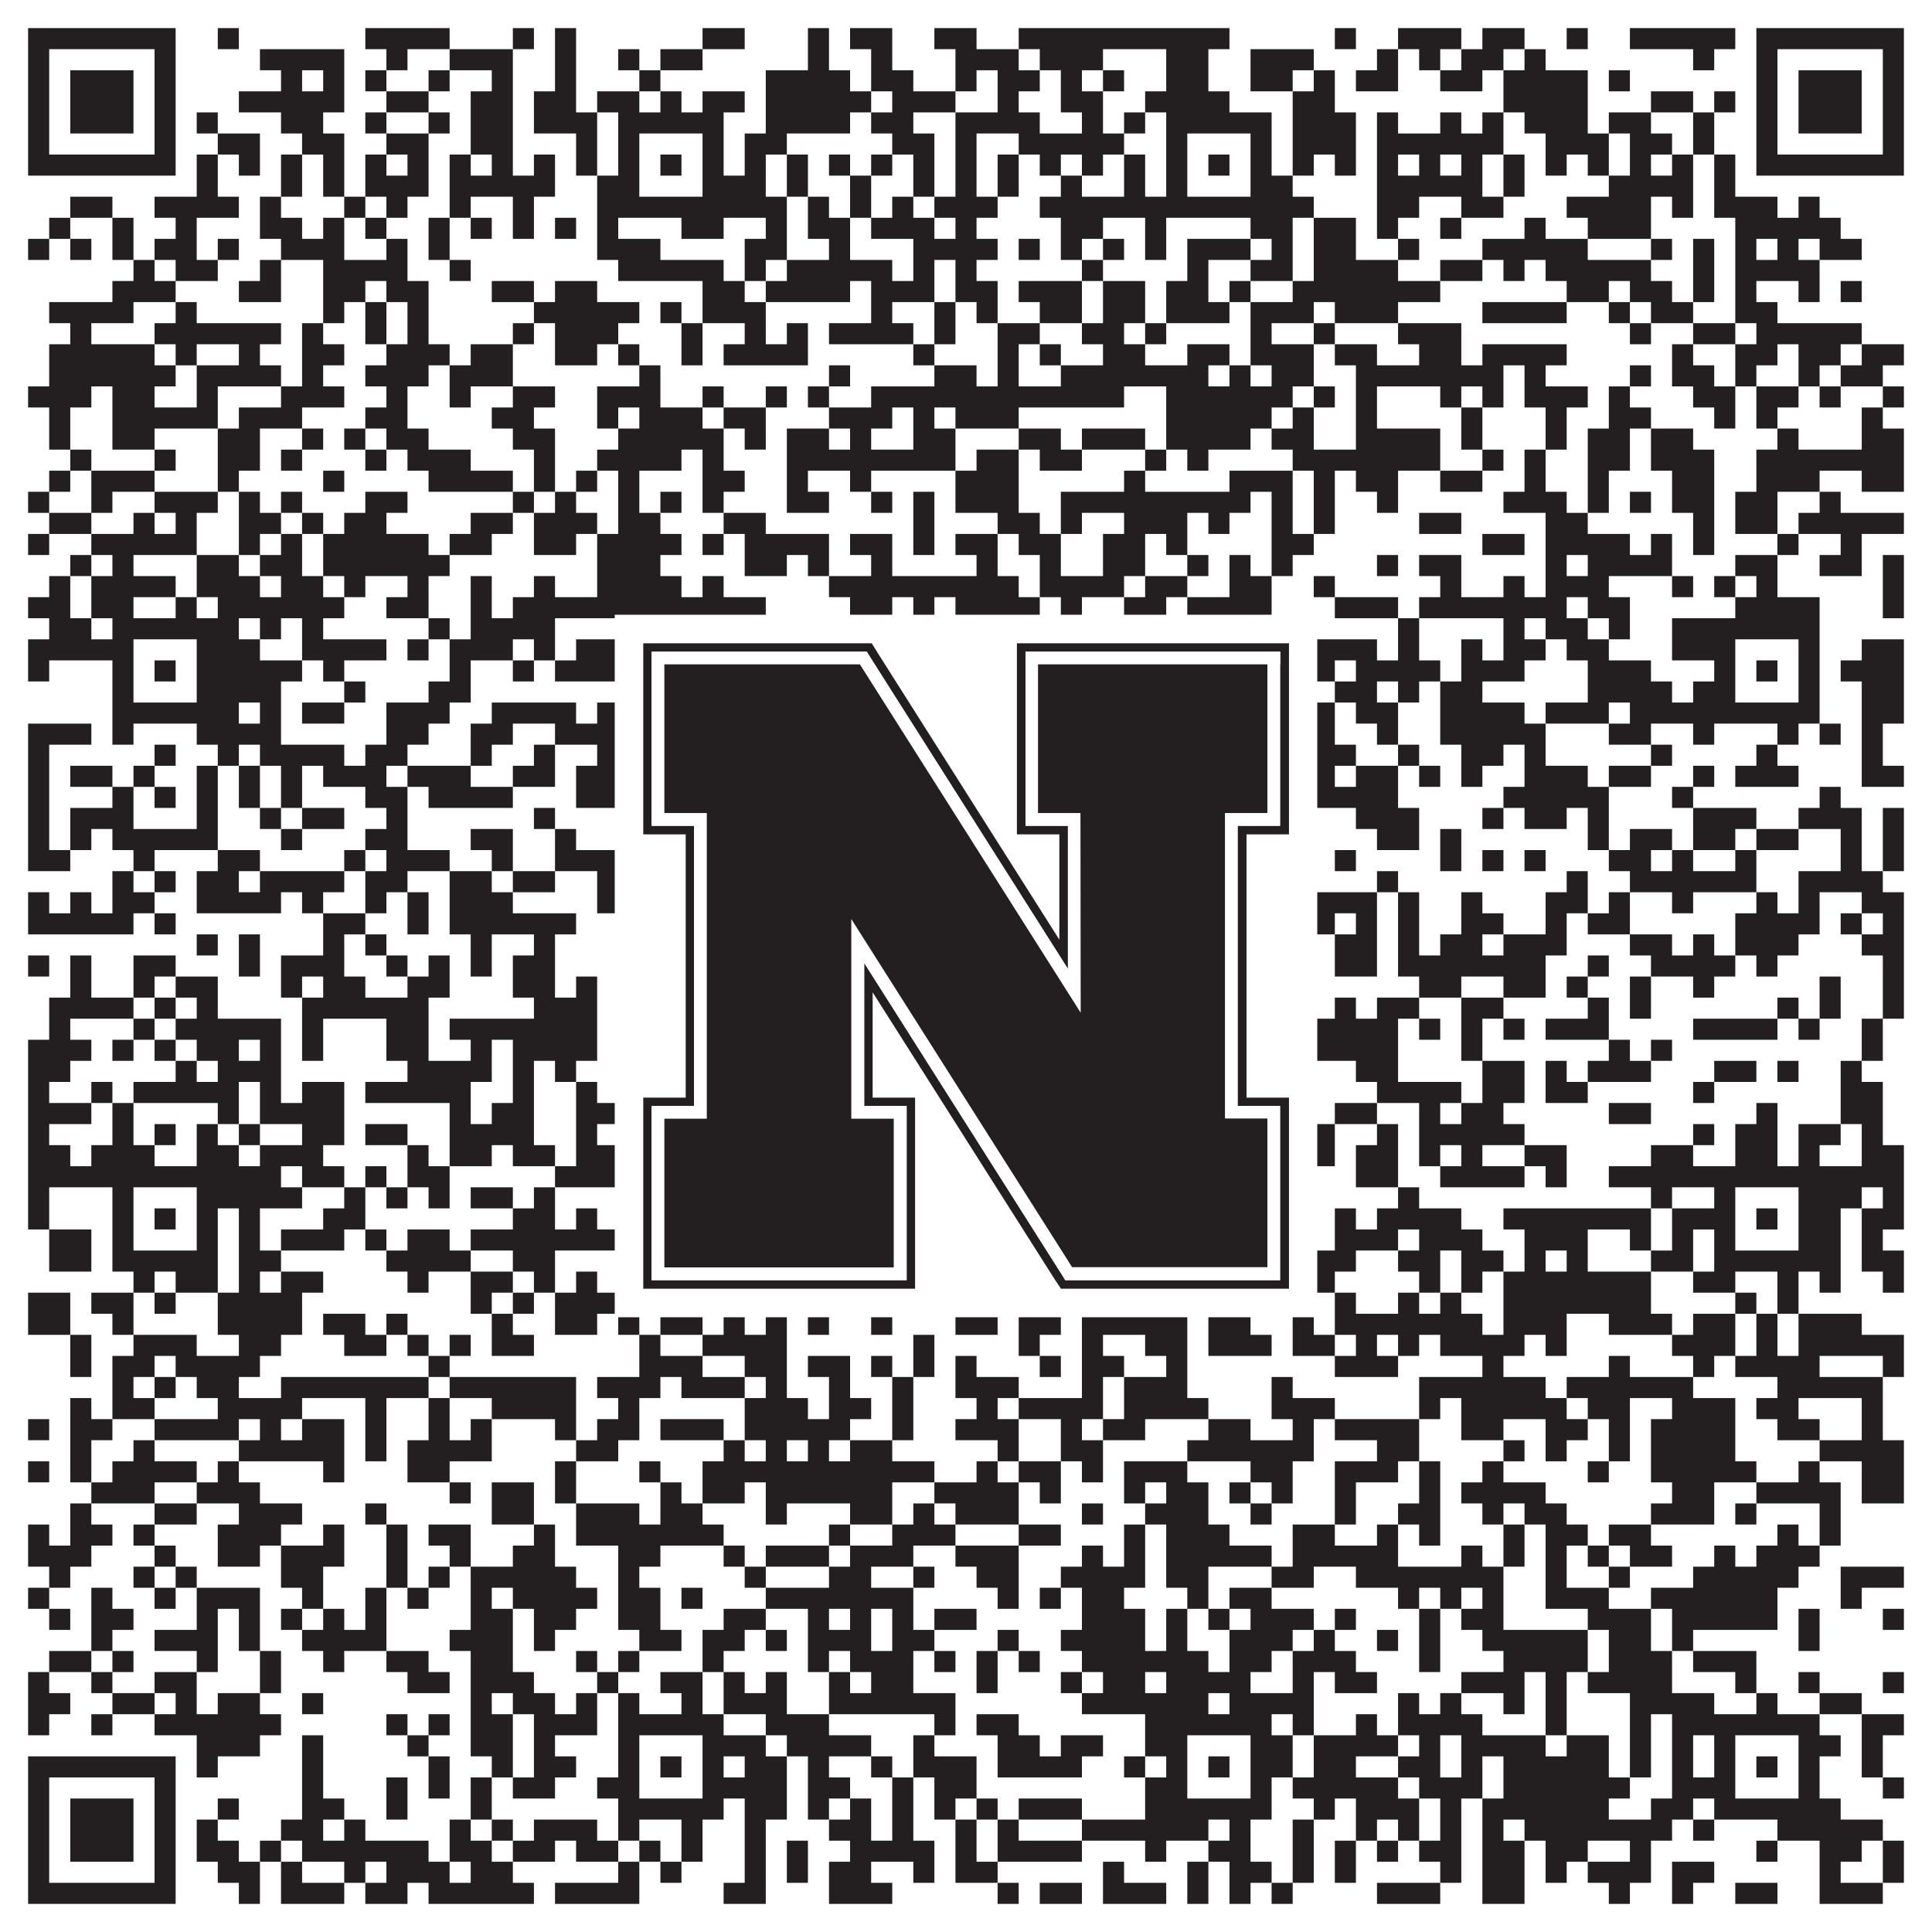
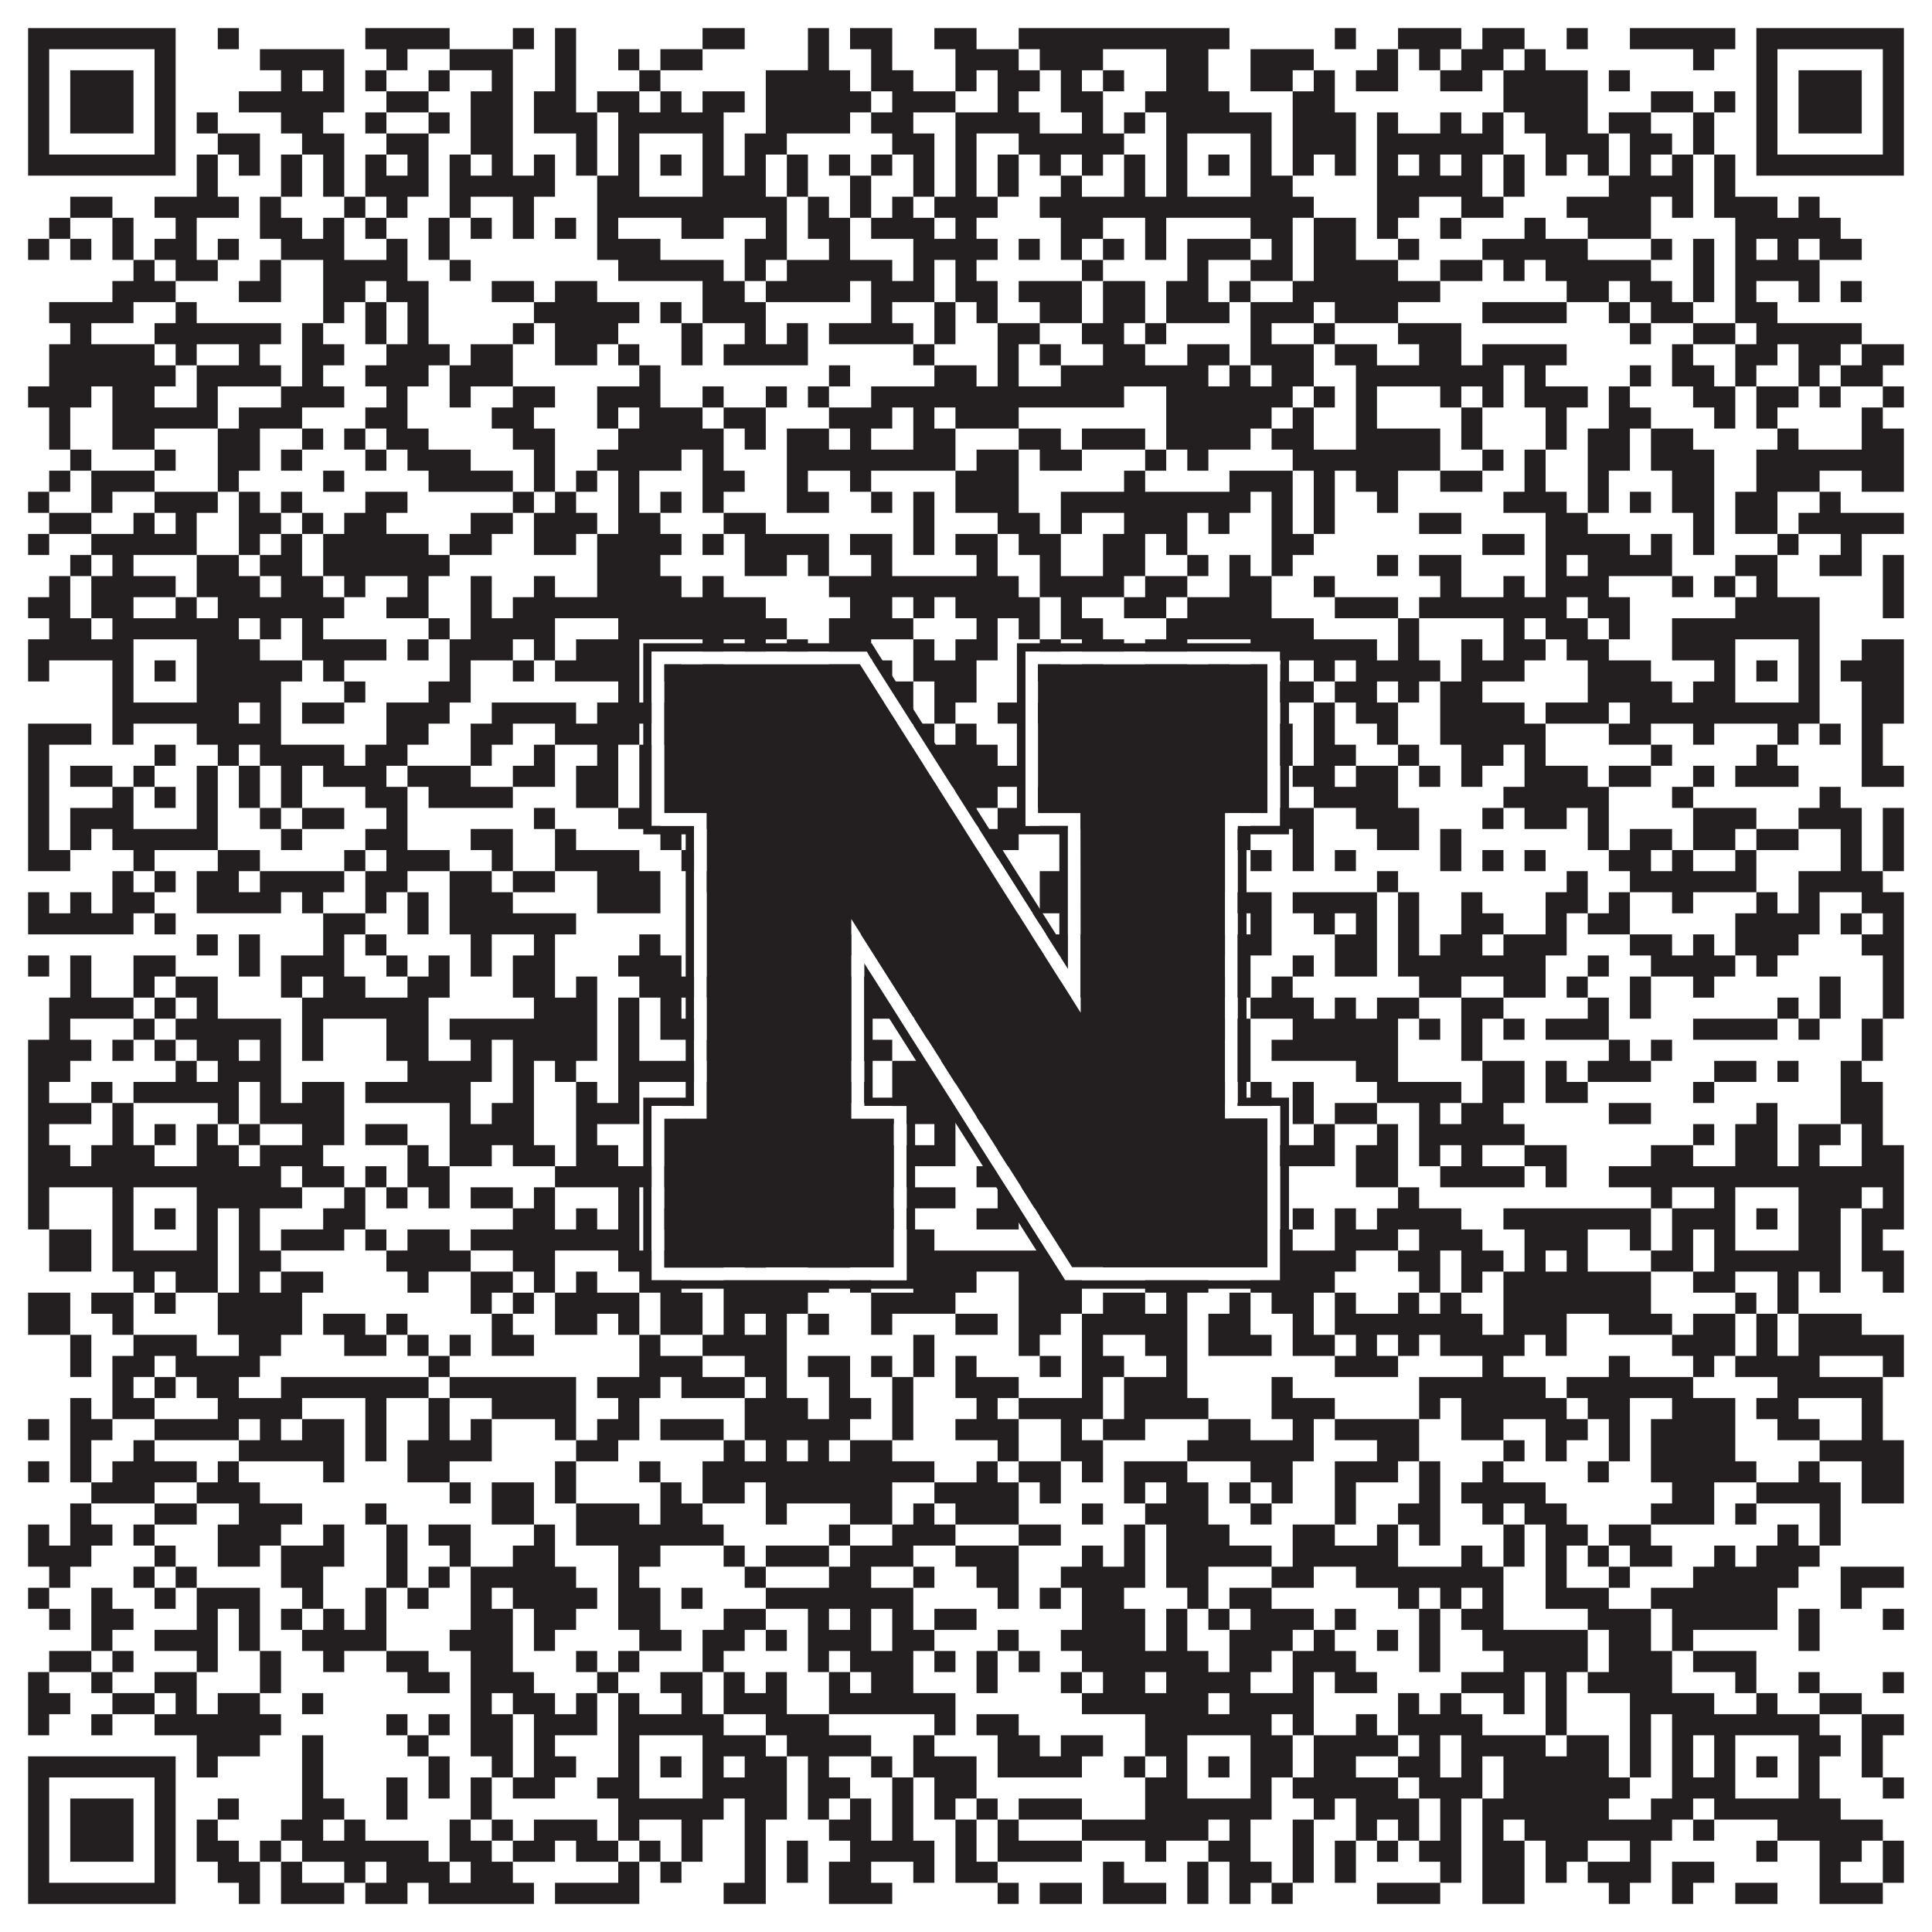
<svg xmlns="http://www.w3.org/2000/svg" version="1.1" width="1100px" height="1100px" viewBox="0 0 1100 1100">
  <rect x="0" y="0" width="1100" height="1100" fill="#ffffff" fill-opacity="1" />
  <path fill="#231f20" fill-opacity="1" d="M16,16L100,16L100,28L16,28ZM124,16L136,16L136,28L124,28ZM208,16L256,16L256,28L208,28ZM292,16L304,16L304,28L292,28ZM316,16L328,16L328,28L316,28ZM400,16L424,16L424,28L400,28ZM460,16L472,16L472,28L460,28ZM484,16L508,16L508,28L484,28ZM532,16L556,16L556,28L532,28ZM580,16L700,16L700,28L580,28ZM760,16L772,16L772,28L760,28ZM796,16L832,16L832,28L796,28ZM844,16L868,16L868,28L844,28ZM892,16L904,16L904,28L892,28ZM928,16L988,16L988,28L928,28ZM1000,16L1084,16L1084,28L1000,28ZM16,28L28,28L28,40L16,40ZM88,28L100,28L100,40L88,40ZM148,28L196,28L196,40L148,40ZM220,28L232,28L232,40L220,40ZM256,28L292,28L292,40L256,40ZM316,28L328,28L328,40L316,40ZM352,28L364,28L364,40L352,40ZM376,28L400,28L400,40L376,40ZM460,28L472,28L472,40L460,40ZM496,28L508,28L508,40L496,40ZM544,28L580,28L580,40L544,40ZM592,28L628,28L628,40L592,40ZM664,28L688,28L688,40L664,40ZM712,28L748,28L748,40L712,40ZM784,28L796,28L796,40L784,40ZM808,28L820,28L820,40L808,40ZM832,28L856,28L856,40L832,40ZM868,28L880,28L880,40L868,40ZM964,28L976,28L976,40L964,40ZM1000,28L1012,28L1012,40L1000,40ZM1072,28L1084,28L1084,40L1072,40ZM16,40L28,40L28,52L16,52ZM40,40L76,40L76,52L40,52ZM88,40L100,40L100,52L88,52ZM160,40L172,40L172,52L160,52ZM184,40L196,40L196,52L184,52ZM208,40L220,40L220,52L208,52ZM244,40L256,40L256,52L244,52ZM280,40L292,40L292,52L280,52ZM316,40L328,40L328,52L316,52ZM364,40L376,40L376,52L364,52ZM436,40L484,40L484,52L436,52ZM496,40L520,40L520,52L496,52ZM544,40L556,40L556,52L544,52ZM568,40L592,40L592,52L568,52ZM604,40L616,40L616,52L604,52ZM628,40L640,40L640,52L628,52ZM664,40L688,40L688,52L664,52ZM712,40L736,40L736,52L712,52ZM748,40L760,40L760,52L748,52ZM772,40L796,40L796,52L772,52ZM820,40L844,40L844,52L820,52ZM856,40L904,40L904,52L856,52ZM916,40L928,40L928,52L916,52ZM1000,40L1012,40L1012,52L1000,52ZM1024,40L1060,40L1060,52L1024,52ZM1072,40L1084,40L1084,52L1072,52ZM16,52L28,52L28,64L16,64ZM40,52L76,52L76,64L40,64ZM88,52L100,52L100,64L88,64ZM136,52L196,52L196,64L136,64ZM220,52L244,52L244,64L220,64ZM268,52L292,52L292,64L268,64ZM304,52L328,52L328,64L304,64ZM340,52L364,52L364,64L340,64ZM376,52L388,52L388,64L376,64ZM400,52L424,52L424,64L400,64ZM436,52L496,52L496,64L436,64ZM508,52L544,52L544,64L508,64ZM568,52L580,52L580,64L568,64ZM604,52L628,52L628,64L604,64ZM652,52L700,52L700,64L652,64ZM736,52L760,52L760,64L736,64ZM856,52L904,52L904,64L856,64ZM940,52L964,52L964,64L940,64ZM976,52L988,52L988,64L976,64ZM1000,52L1012,52L1012,64L1000,64ZM1024,52L1060,52L1060,64L1024,64ZM1072,52L1084,52L1084,64L1072,64ZM16,64L28,64L28,76L16,76ZM40,64L76,64L76,76L40,76ZM88,64L100,64L100,76L88,76ZM112,64L124,64L124,76L112,76ZM160,64L184,64L184,76L160,76ZM208,64L220,64L220,76L208,76ZM244,64L256,64L256,76L244,76ZM268,64L292,64L292,76L268,76ZM304,64L340,64L340,76L304,76ZM352,64L412,64L412,76L352,76ZM436,64L484,64L484,76L436,76ZM496,64L520,64L520,76L496,76ZM544,64L592,64L592,76L544,76ZM616,64L628,64L628,76L616,76ZM640,64L652,64L652,76L640,76ZM664,64L724,64L724,76L664,76ZM736,64L772,64L772,76L736,76ZM784,64L796,64L796,76L784,76ZM820,64L832,64L832,76L820,76ZM844,64L856,64L856,76L844,76ZM868,64L904,64L904,76L868,76ZM916,64L940,64L940,76L916,76ZM964,64L976,64L976,76L964,76ZM1000,64L1012,64L1012,76L1000,76ZM1024,64L1060,64L1060,76L1024,76ZM1072,64L1084,64L1084,76L1072,76ZM16,76L28,76L28,88L16,88ZM88,76L100,76L100,88L88,88ZM124,76L148,76L148,88L124,88ZM172,76L196,76L196,88L172,88ZM220,76L244,76L244,88L220,88ZM268,76L292,76L292,88L268,88ZM328,76L340,76L340,88L328,88ZM352,76L364,76L364,88L352,88ZM400,76L412,76L412,88L400,88ZM424,76L448,76L448,88L424,88ZM508,76L532,76L532,88L508,88ZM544,76L556,76L556,88L544,88ZM580,76L640,76L640,88L580,88ZM664,76L676,76L676,88L664,88ZM712,76L724,76L724,88L712,88ZM736,76L772,76L772,88L736,88ZM784,76L856,76L856,88L784,88ZM880,76L916,76L916,88L880,88ZM928,76L952,76L952,88L928,88ZM964,76L976,76L976,88L964,88ZM1000,76L1012,76L1012,88L1000,88ZM1072,76L1084,76L1084,88L1072,88ZM16,88L100,88L100,100L16,100ZM112,88L124,88L124,100L112,100ZM136,88L148,88L148,100L136,100ZM160,88L172,88L172,100L160,100ZM184,88L196,88L196,100L184,100ZM208,88L220,88L220,100L208,100ZM232,88L244,88L244,100L232,100ZM256,88L268,88L268,100L256,100ZM280,88L292,88L292,100L280,100ZM304,88L316,88L316,100L304,100ZM328,88L340,88L340,100L328,100ZM352,88L364,88L364,100L352,100ZM376,88L388,88L388,100L376,100ZM400,88L412,88L412,100L400,100ZM424,88L436,88L436,100L424,100ZM448,88L460,88L460,100L448,100ZM472,88L484,88L484,100L472,100ZM496,88L508,88L508,100L496,100ZM520,88L532,88L532,100L520,100ZM544,88L556,88L556,100L544,100ZM568,88L580,88L580,100L568,100ZM592,88L604,88L604,100L592,100ZM616,88L628,88L628,100L616,100ZM640,88L652,88L652,100L640,100ZM664,88L676,88L676,100L664,100ZM688,88L700,88L700,100L688,100ZM712,88L724,88L724,100L712,100ZM736,88L748,88L748,100L736,100ZM760,88L772,88L772,100L760,100ZM784,88L796,88L796,100L784,100ZM808,88L820,88L820,100L808,100ZM832,88L844,88L844,100L832,100ZM856,88L868,88L868,100L856,100ZM880,88L892,88L892,100L880,100ZM904,88L916,88L916,100L904,100ZM928,88L940,88L940,100L928,100ZM952,88L964,88L964,100L952,100ZM976,88L988,88L988,100L976,100ZM1000,88L1084,88L1084,100L1000,100ZM112,100L124,100L124,112L112,112ZM160,100L172,100L172,112L160,112ZM184,100L196,100L196,112L184,112ZM208,100L244,100L244,112L208,112ZM256,100L316,100L316,112L256,112ZM340,100L364,100L364,112L340,112ZM400,100L436,100L436,112L400,112ZM448,100L460,100L460,112L448,112ZM484,100L496,100L496,112L484,112ZM520,100L532,100L532,112L520,112ZM544,100L556,100L556,112L544,112ZM568,100L580,100L580,112L568,112ZM604,100L616,100L616,112L604,112ZM640,100L652,100L652,112L640,112ZM664,100L676,100L676,112L664,112ZM712,100L736,100L736,112L712,112ZM784,100L844,100L844,112L784,112ZM856,100L868,100L868,112L856,112ZM916,100L964,100L964,112L916,112ZM976,100L988,100L988,112L976,112ZM40,112L64,112L64,124L40,124ZM88,112L136,112L136,124L88,124ZM148,112L160,112L160,124L148,124ZM196,112L208,112L208,124L196,124ZM220,112L232,112L232,124L220,124ZM256,112L268,112L268,124L256,124ZM292,112L304,112L304,124L292,124ZM340,112L448,112L448,124L340,124ZM460,112L472,112L472,124L460,124ZM484,112L496,112L496,124L484,124ZM508,112L520,112L520,124L508,124ZM532,112L568,112L568,124L532,124ZM592,112L748,112L748,124L592,124ZM784,112L808,112L808,124L784,124ZM832,112L856,112L856,124L832,124ZM892,112L940,112L940,124L892,124ZM952,112L964,112L964,124L952,124ZM976,112L1012,112L1012,124L976,124ZM1024,112L1036,112L1036,124L1024,124ZM28,124L40,124L40,136L28,136ZM64,124L76,124L76,136L64,136ZM100,124L112,124L112,136L100,136ZM148,124L172,124L172,136L148,136ZM184,124L196,124L196,136L184,136ZM208,124L220,124L220,136L208,136ZM244,124L256,124L256,136L244,136ZM268,124L280,124L280,136L268,136ZM292,124L304,124L304,136L292,136ZM316,124L328,124L328,136L316,136ZM340,124L352,124L352,136L340,136ZM388,124L412,124L412,136L388,136ZM436,124L448,124L448,136L436,136ZM460,124L484,124L484,136L460,136ZM496,124L532,124L532,136L496,136ZM544,124L556,124L556,136L544,136ZM604,124L628,124L628,136L604,136ZM652,124L664,124L664,136L652,136ZM712,124L736,124L736,136L712,136ZM748,124L772,124L772,136L748,136ZM784,124L796,124L796,136L784,136ZM820,124L832,124L832,136L820,136ZM868,124L880,124L880,136L868,136ZM904,124L940,124L940,136L904,136ZM988,124L1048,124L1048,136L988,136ZM16,136L28,136L28,148L16,148ZM40,136L52,136L52,148L40,148ZM64,136L76,136L76,148L64,148ZM88,136L112,136L112,148L88,148ZM124,136L136,136L136,148L124,148ZM160,136L196,136L196,148L160,148ZM220,136L232,136L232,148L220,148ZM244,136L256,136L256,148L244,148ZM340,136L376,136L376,148L340,148ZM424,136L448,136L448,148L424,148ZM472,136L484,136L484,148L472,148ZM520,136L568,136L568,148L520,148ZM580,136L592,136L592,148L580,148ZM604,136L616,136L616,148L604,148ZM628,136L640,136L640,148L628,148ZM652,136L664,136L664,148L652,148ZM676,136L712,136L712,148L676,148ZM724,136L736,136L736,148L724,148ZM748,136L772,136L772,148L748,148ZM796,136L808,136L808,148L796,148ZM844,136L904,136L904,148L844,148ZM940,136L952,136L952,148L940,148ZM964,136L976,136L976,148L964,148ZM988,136L1000,136L1000,148L988,148ZM1012,136L1024,136L1024,148L1012,148ZM1036,136L1060,136L1060,148L1036,148ZM76,148L88,148L88,160L76,160ZM100,148L124,148L124,160L100,160ZM148,148L160,148L160,160L148,160ZM184,148L232,148L232,160L184,160ZM256,148L268,148L268,160L256,160ZM352,148L412,148L412,160L352,160ZM424,148L436,148L436,160L424,160ZM448,148L508,148L508,160L448,160ZM520,148L532,148L532,160L520,160ZM544,148L556,148L556,160L544,160ZM616,148L628,148L628,160L616,160ZM676,148L688,148L688,160L676,160ZM712,148L736,148L736,160L712,160ZM748,148L796,148L796,160L748,160ZM820,148L844,148L844,160L820,160ZM856,148L868,148L868,160L856,160ZM880,148L940,148L940,160L880,160ZM964,148L976,148L976,160L964,160ZM988,148L1036,148L1036,160L988,160ZM64,160L100,160L100,172L64,172ZM136,160L160,160L160,172L136,172ZM184,160L208,160L208,172L184,172ZM220,160L244,160L244,172L220,172ZM280,160L304,160L304,172L280,172ZM316,160L340,160L340,172L316,172ZM400,160L424,160L424,172L400,172ZM436,160L484,160L484,172L436,172ZM496,160L532,160L532,172L496,172ZM544,160L568,160L568,172L544,172ZM580,160L616,160L616,172L580,172ZM628,160L652,160L652,172L628,172ZM664,160L688,160L688,172L664,172ZM700,160L712,160L712,172L700,172ZM736,160L820,160L820,172L736,172ZM892,160L916,160L916,172L892,172ZM928,160L952,160L952,172L928,172ZM964,160L976,160L976,172L964,172ZM988,160L1000,160L1000,172L988,172ZM1024,160L1036,160L1036,172L1024,172ZM1048,160L1060,160L1060,172L1048,172ZM28,172L76,172L76,184L28,184ZM100,172L112,172L112,184L100,184ZM184,172L196,172L196,184L184,184ZM208,172L220,172L220,184L208,184ZM232,172L244,172L244,184L232,184ZM304,172L364,172L364,184L304,184ZM376,172L388,172L388,184L376,184ZM400,172L436,172L436,184L400,184ZM496,172L508,172L508,184L496,184ZM532,172L544,172L544,184L532,184ZM556,172L568,172L568,184L556,184ZM592,172L616,172L616,184L592,184ZM628,172L652,172L652,184L628,184ZM664,172L700,172L700,184L664,184ZM712,172L748,172L748,184L712,184ZM760,172L796,172L796,184L760,184ZM844,172L892,172L892,184L844,184ZM916,172L928,172L928,184L916,184ZM940,172L964,172L964,184L940,184ZM988,172L1012,172L1012,184L988,184ZM40,184L52,184L52,196L40,196ZM88,184L160,184L160,196L88,196ZM172,184L184,184L184,196L172,196ZM208,184L220,184L220,196L208,196ZM232,184L244,184L244,196L232,196ZM292,184L304,184L304,196L292,196ZM316,184L352,184L352,196L316,196ZM388,184L400,184L400,196L388,196ZM424,184L436,184L436,196L424,196ZM448,184L460,184L460,196L448,196ZM472,184L520,184L520,196L472,196ZM532,184L544,184L544,196L532,196ZM568,184L592,184L592,196L568,196ZM616,184L640,184L640,196L616,196ZM652,184L664,184L664,196L652,196ZM712,184L724,184L724,196L712,196ZM748,184L760,184L760,196L748,196ZM796,184L832,184L832,196L796,196ZM928,184L940,184L940,196L928,196ZM964,184L988,184L988,196L964,196ZM1000,184L1060,184L1060,196L1000,196ZM28,196L88,196L88,208L28,208ZM100,196L112,196L112,208L100,208ZM136,196L148,196L148,208L136,208ZM172,196L196,196L196,208L172,208ZM220,196L256,196L256,208L220,208ZM268,196L292,196L292,208L268,208ZM316,196L340,196L340,208L316,208ZM352,196L364,196L364,208L352,208ZM388,196L400,196L400,208L388,208ZM412,196L460,196L460,208L412,208ZM520,196L532,196L532,208L520,208ZM568,196L580,196L580,208L568,208ZM592,196L604,196L604,208L592,208ZM628,196L652,196L652,208L628,208ZM676,196L700,196L700,208L676,208ZM712,196L748,196L748,208L712,208ZM760,196L784,196L784,208L760,208ZM808,196L832,196L832,208L808,208ZM844,196L892,196L892,208L844,208ZM952,196L964,196L964,208L952,208ZM988,196L1012,196L1012,208L988,208ZM1024,196L1048,196L1048,208L1024,208ZM1060,196L1084,196L1084,208L1060,208ZM28,208L100,208L100,220L28,220ZM112,208L160,208L160,220L112,220ZM172,208L184,208L184,220L172,220ZM208,208L244,208L244,220L208,220ZM256,208L292,208L292,220L256,220ZM364,208L376,208L376,220L364,220ZM472,208L484,208L484,220L472,220ZM532,208L556,208L556,220L532,220ZM568,208L580,208L580,220L568,220ZM604,208L688,208L688,220L604,220ZM700,208L712,208L712,220L700,220ZM724,208L748,208L748,220L724,220ZM772,208L856,208L856,220L772,220ZM868,208L880,208L880,220L868,220ZM928,208L940,208L940,220L928,220ZM952,208L976,208L976,220L952,220ZM988,208L1000,208L1000,220L988,220ZM1024,208L1036,208L1036,220L1024,220ZM1048,208L1072,208L1072,220L1048,220ZM16,220L52,220L52,232L16,232ZM64,220L88,220L88,232L64,232ZM112,220L124,220L124,232L112,232ZM160,220L196,220L196,232L160,232ZM220,220L232,220L232,232L220,232ZM256,220L268,220L268,232L256,232ZM292,220L316,220L316,232L292,232ZM340,220L376,220L376,232L340,232ZM400,220L412,220L412,232L400,232ZM436,220L448,220L448,232L436,232ZM460,220L472,220L472,232L460,232ZM496,220L640,220L640,232L496,232ZM664,220L736,220L736,232L664,232ZM748,220L760,220L760,232L748,232ZM772,220L784,220L784,232L772,232ZM820,220L832,220L832,232L820,232ZM844,220L856,220L856,232L844,232ZM868,220L904,220L904,232L868,232ZM916,220L928,220L928,232L916,232ZM964,220L988,220L988,232L964,232ZM1000,220L1024,220L1024,232L1000,232ZM1036,220L1048,220L1048,232L1036,232ZM1072,220L1084,220L1084,232L1072,232ZM28,232L40,232L40,244L28,244ZM64,232L124,232L124,244L64,244ZM136,232L172,232L172,244L136,244ZM208,232L232,232L232,244L208,244ZM280,232L304,232L304,244L280,244ZM340,232L352,232L352,244L340,244ZM364,232L400,232L400,244L364,244ZM412,232L436,232L436,244L412,244ZM472,232L508,232L508,244L472,244ZM520,232L532,232L532,244L520,244ZM544,232L580,232L580,244L544,244ZM664,232L724,232L724,244L664,244ZM736,232L748,232L748,244L736,244ZM772,232L784,232L784,244L772,244ZM832,232L844,232L844,244L832,244ZM880,232L892,232L892,244L880,244ZM916,232L940,232L940,244L916,244ZM976,232L988,232L988,244L976,244ZM1000,232L1012,232L1012,244L1000,244ZM1060,232L1072,232L1072,244L1060,244ZM28,244L40,244L40,256L28,256ZM64,244L88,244L88,256L64,256ZM124,244L148,244L148,256L124,256ZM172,244L184,244L184,256L172,256ZM196,244L208,244L208,256L196,256ZM220,244L244,244L244,256L220,256ZM292,244L316,244L316,256L292,256ZM352,244L412,244L412,256L352,256ZM424,244L436,244L436,256L424,256ZM448,244L472,244L472,256L448,256ZM484,244L496,244L496,256L484,256ZM520,244L544,244L544,256L520,256ZM580,244L604,244L604,256L580,256ZM616,244L652,244L652,256L616,256ZM664,244L712,244L712,256L664,256ZM724,244L748,244L748,256L724,256ZM772,244L820,244L820,256L772,256ZM832,244L844,244L844,256L832,256ZM880,244L892,244L892,256L880,256ZM904,244L928,244L928,256L904,256ZM940,244L964,244L964,256L940,256ZM1012,244L1024,244L1024,256L1012,256ZM1060,244L1084,244L1084,256L1060,256ZM40,256L52,256L52,268L40,268ZM88,256L100,256L100,268L88,268ZM124,256L148,256L148,268L124,268ZM160,256L172,256L172,268L160,268ZM208,256L220,256L220,268L208,268ZM232,256L268,256L268,268L232,268ZM304,256L316,256L316,268L304,268ZM340,256L388,256L388,268L340,268ZM400,256L412,256L412,268L400,268ZM448,256L544,256L544,268L448,268ZM556,256L580,256L580,268L556,268ZM592,256L616,256L616,268L592,268ZM652,256L664,256L664,268L652,268ZM676,256L688,256L688,268L676,268ZM736,256L820,256L820,268L736,268ZM844,256L856,256L856,268L844,268ZM868,256L880,256L880,268L868,268ZM904,256L928,256L928,268L904,268ZM940,256L976,256L976,268L940,268ZM1000,256L1084,256L1084,268L1000,268ZM28,268L40,268L40,280L28,280ZM52,268L88,268L88,280L52,280ZM124,268L136,268L136,280L124,280ZM184,268L196,268L196,280L184,280ZM244,268L292,268L292,280L244,280ZM304,268L316,268L316,280L304,280ZM328,268L340,268L340,280L328,280ZM352,268L364,268L364,280L352,280ZM400,268L424,268L424,280L400,280ZM448,268L460,268L460,280L448,280ZM484,268L496,268L496,280L484,280ZM544,268L580,268L580,280L544,280ZM640,268L652,268L652,280L640,280ZM700,268L736,268L736,280L700,280ZM748,268L760,268L760,280L748,280ZM772,268L796,268L796,280L772,280ZM820,268L844,268L844,280L820,280ZM868,268L880,268L880,280L868,280ZM904,268L916,268L916,280L904,280ZM952,268L976,268L976,280L952,280ZM1000,268L1036,268L1036,280L1000,280ZM1060,268L1084,268L1084,280L1060,280ZM16,280L28,280L28,292L16,292ZM52,280L64,280L64,292L52,292ZM88,280L124,280L124,292L88,292ZM136,280L148,280L148,292L136,292ZM160,280L172,280L172,292L160,292ZM208,280L232,280L232,292L208,292ZM292,280L304,280L304,292L292,292ZM316,280L328,280L328,292L316,292ZM352,280L364,280L364,292L352,292ZM376,280L388,280L388,292L376,292ZM400,280L412,280L412,292L400,292ZM448,280L472,280L472,292L448,292ZM496,280L508,280L508,292L496,292ZM520,280L532,280L532,292L520,292ZM544,280L580,280L580,292L544,292ZM604,280L712,280L712,292L604,292ZM724,280L736,280L736,292L724,292ZM748,280L760,280L760,292L748,292ZM784,280L796,280L796,292L784,292ZM856,280L892,280L892,292L856,292ZM904,280L916,280L916,292L904,292ZM928,280L940,280L940,292L928,292ZM952,280L976,280L976,292L952,292ZM988,280L1012,280L1012,292L988,292ZM1036,280L1048,280L1048,292L1036,292ZM28,292L52,292L52,304L28,304ZM76,292L88,292L88,304L76,304ZM100,292L112,292L112,304L100,304ZM136,292L160,292L160,304L136,304ZM172,292L184,292L184,304L172,304ZM196,292L220,292L220,304L196,304ZM268,292L292,292L292,304L268,304ZM304,292L340,292L340,304L304,304ZM352,292L376,292L376,304L352,304ZM412,292L436,292L436,304L412,304ZM520,292L532,292L532,304L520,304ZM568,292L592,292L592,304L568,304ZM604,292L616,292L616,304L604,304ZM640,292L676,292L676,304L640,304ZM688,292L700,292L700,304L688,304ZM724,292L736,292L736,304L724,304ZM748,292L760,292L760,304L748,304ZM808,292L832,292L832,304L808,304ZM880,292L904,292L904,304L880,304ZM964,292L976,292L976,304L964,304ZM988,292L1012,292L1012,304L988,304ZM1024,292L1084,292L1084,304L1024,304ZM16,304L28,304L28,316L16,316ZM52,304L112,304L112,316L52,316ZM136,304L148,304L148,316L136,316ZM160,304L172,304L172,316L160,316ZM184,304L244,304L244,316L184,316ZM256,304L280,304L280,316L256,316ZM304,304L328,304L328,316L304,316ZM340,304L388,304L388,316L340,316ZM400,304L412,304L412,316L400,316ZM424,304L472,304L472,316L424,316ZM484,304L508,304L508,316L484,316ZM520,304L532,304L532,316L520,316ZM544,304L568,304L568,316L544,316ZM580,304L604,304L604,316L580,316ZM628,304L652,304L652,316L628,316ZM664,304L676,304L676,316L664,316ZM724,304L748,304L748,316L724,316ZM844,304L868,304L868,316L844,316ZM880,304L928,304L928,316L880,316ZM940,304L952,304L952,316L940,316ZM964,304L976,304L976,316L964,316ZM1012,304L1024,304L1024,316L1012,316ZM1048,304L1060,304L1060,316L1048,316ZM40,316L52,316L52,328L40,328ZM64,316L76,316L76,328L64,328ZM112,316L136,316L136,328L112,328ZM148,316L172,316L172,328L148,328ZM184,316L256,316L256,328L184,328ZM340,316L376,316L376,328L340,328ZM424,316L448,316L448,328L424,328ZM460,316L472,316L472,328L460,328ZM496,316L508,316L508,328L496,328ZM556,316L568,316L568,328L556,328ZM592,316L604,316L604,328L592,328ZM628,316L652,316L652,328L628,328ZM676,316L688,316L688,328L676,328ZM700,316L712,316L712,328L700,328ZM724,316L736,316L736,328L724,328ZM784,316L796,316L796,328L784,328ZM808,316L832,316L832,328L808,328ZM880,316L892,316L892,328L880,328ZM904,316L952,316L952,328L904,328ZM988,316L1012,316L1012,328L988,328ZM1036,316L1060,316L1060,328L1036,328ZM1072,316L1084,316L1084,328L1072,328ZM28,328L40,328L40,340L28,340ZM52,328L100,328L100,340L52,340ZM112,328L148,328L148,340L112,340ZM160,328L184,328L184,340L160,340ZM196,328L208,328L208,340L196,340ZM232,328L244,328L244,340L232,340ZM268,328L280,328L280,340L268,340ZM304,328L316,328L316,340L304,340ZM340,328L388,328L388,340L340,340ZM400,328L412,328L412,340L400,340ZM472,328L580,328L580,340L472,340ZM592,328L640,328L640,340L592,340ZM652,328L676,328L676,340L652,340ZM700,328L724,328L724,340L700,340ZM748,328L760,328L760,340L748,340ZM820,328L832,328L832,340L820,340ZM856,328L868,328L868,340L856,340ZM880,328L916,328L916,340L880,340ZM952,328L964,328L964,340L952,340ZM976,328L988,328L988,340L976,340ZM1000,328L1012,328L1012,340L1000,340ZM1072,328L1084,328L1084,340L1072,340ZM16,340L40,340L40,352L16,352ZM52,340L76,340L76,352L52,352ZM100,340L112,340L112,352L100,352ZM124,340L196,340L196,352L124,352ZM220,340L244,340L244,352L220,352ZM268,340L280,340L280,352L268,352ZM292,340L436,340L436,352L292,352ZM484,340L508,340L508,352L484,352ZM520,340L532,340L532,352L520,352ZM544,340L592,340L592,352L544,352ZM604,340L616,340L616,352L604,352ZM640,340L664,340L664,352L640,352ZM676,340L724,340L724,352L676,352ZM760,340L796,340L796,352L760,352ZM808,340L892,340L892,352L808,352ZM904,340L928,340L928,352L904,352ZM988,340L1036,340L1036,352L988,352ZM1072,340L1084,340L1084,352L1072,352ZM28,352L52,352L52,364L28,364ZM64,352L136,352L136,364L64,364ZM148,352L160,352L160,364L148,364ZM172,352L184,352L184,364L172,364ZM244,352L256,352L256,364L244,364ZM268,352L316,352L316,364L268,364ZM352,352L448,352L448,364L352,364ZM472,352L520,352L520,364L472,364ZM556,352L568,352L568,364L556,364ZM580,352L592,352L592,364L580,364ZM604,352L628,352L628,364L604,364ZM664,352L748,352L748,364L664,364ZM796,352L808,352L808,364L796,364ZM856,352L868,352L868,364L856,364ZM880,352L904,352L904,364L880,364ZM916,352L928,352L928,364L916,364ZM952,352L1036,352L1036,364L952,364ZM16,364L76,364L76,376L16,376ZM112,364L148,364L148,376L112,376ZM172,364L220,364L220,376L172,376ZM232,364L244,364L244,376L232,376ZM256,364L292,364L292,376L256,376ZM304,364L316,364L316,376L304,376ZM328,364L364,364L364,376L328,376ZM400,364L412,364L412,376L400,376ZM424,364L436,364L436,376L424,376ZM448,364L460,364L460,376L448,376ZM472,364L496,364L496,376L472,376ZM520,364L532,364L532,376L520,376ZM544,364L568,364L568,376L544,376ZM592,364L604,364L604,376L592,376ZM616,364L640,364L640,376L616,376ZM652,364L676,364L676,376L652,376ZM712,364L784,364L784,376L712,376ZM796,364L808,364L808,376L796,376ZM832,364L844,364L844,376L832,376ZM856,364L880,364L880,376L856,376ZM892,364L916,364L916,376L892,376ZM952,364L988,364L988,376L952,376ZM1024,364L1036,364L1036,376L1024,376ZM1060,364L1084,364L1084,376L1060,376ZM16,376L28,376L28,388L16,388ZM64,376L76,376L76,388L64,388ZM88,376L100,376L100,388L88,388ZM112,376L172,376L172,388L112,388ZM184,376L196,376L196,388L184,388ZM256,376L268,376L268,388L256,388ZM292,376L304,376L304,388L292,388ZM316,376L364,376L364,388L316,388ZM376,376L388,376L388,388L376,388ZM400,376L412,376L412,388L400,388ZM472,376L508,376L508,388L472,388ZM520,376L556,376L556,388L520,388ZM580,376L604,376L604,388L580,388ZM616,376L628,376L628,388L616,388ZM652,376L676,376L676,388L652,388ZM688,376L700,376L700,388L688,388ZM712,376L724,376L724,388L712,388ZM748,376L760,376L760,388L748,388ZM772,376L820,376L820,388L772,388ZM832,376L868,376L868,388L832,388ZM904,376L940,376L940,388L904,388ZM976,376L988,376L988,388L976,388ZM1000,376L1012,376L1012,388L1000,388ZM1024,376L1036,376L1036,388L1024,388ZM1048,376L1084,376L1084,388L1048,388ZM64,388L76,388L76,400L64,400ZM112,388L160,388L160,400L112,400ZM196,388L208,388L208,400L196,400ZM244,388L268,388L268,400L244,400ZM352,388L364,388L364,400L352,400ZM400,388L412,388L412,400L400,400ZM460,388L520,388L520,400L460,400ZM532,388L556,388L556,400L532,400ZM592,388L628,388L628,400L592,400ZM640,388L652,388L652,400L640,400ZM664,388L676,388L676,400L664,400ZM712,388L748,388L748,400L712,400ZM760,388L784,388L784,400L760,400ZM796,388L808,388L808,400L796,400ZM820,388L844,388L844,400L820,400ZM904,388L952,388L952,400L904,400ZM964,388L988,388L988,400L964,400ZM1024,388L1036,388L1036,400L1024,400ZM1060,388L1084,388L1084,400L1060,400ZM64,400L136,400L136,412L64,412ZM148,400L160,400L160,412L148,412ZM172,400L196,400L196,412L172,412ZM220,400L256,400L256,412L220,412ZM280,400L328,400L328,412L280,412ZM340,400L412,400L412,412L340,412ZM436,400L448,400L448,412L436,412ZM472,400L484,400L484,412L472,412ZM508,400L520,400L520,412L508,412ZM532,400L544,400L544,412L532,412ZM568,400L616,400L616,412L568,412ZM628,400L640,400L640,412L628,412ZM664,400L724,400L724,412L664,412ZM748,400L760,400L760,412L748,412ZM772,400L796,400L796,412L772,412ZM820,400L868,400L868,412L820,412ZM880,400L916,400L916,412L880,412ZM928,400L1036,400L1036,412L928,412ZM1060,400L1084,400L1084,412L1060,412ZM16,412L52,412L52,424L16,424ZM64,412L76,412L76,424L64,424ZM112,412L160,412L160,424L112,424ZM220,412L244,412L244,424L220,424ZM268,412L292,412L292,424L268,424ZM316,412L364,412L364,424L316,424ZM376,412L388,412L388,424L376,424ZM460,412L496,412L496,424L460,424ZM520,412L532,412L532,424L520,424ZM544,412L556,412L556,424L544,424ZM604,412L652,412L652,424L604,424ZM664,412L700,412L700,424L664,424ZM712,412L736,412L736,424L712,424ZM748,412L760,412L760,424L748,424ZM784,412L796,412L796,424L784,424ZM820,412L880,412L880,424L820,424ZM916,412L940,412L940,424L916,424ZM964,412L976,412L976,424L964,424ZM1012,412L1024,412L1024,424L1012,424ZM1036,412L1048,412L1048,424L1036,424ZM1060,412L1072,412L1072,424L1060,424ZM16,424L28,424L28,436L16,436ZM88,424L100,424L100,436L88,436ZM124,424L136,424L136,436L124,436ZM148,424L196,424L196,436L148,436ZM208,424L232,424L232,436L208,436ZM268,424L280,424L280,436L268,436ZM304,424L316,424L316,436L304,436ZM340,424L352,424L352,436L340,436ZM364,424L376,424L376,436L364,436ZM388,424L400,424L400,436L388,436ZM412,424L424,424L424,436L412,436ZM448,424L460,424L460,436L448,436ZM472,424L496,424L496,436L472,436ZM508,424L568,424L568,436L508,436ZM616,424L640,424L640,436L616,436ZM664,424L676,424L676,436L664,436ZM688,424L700,424L700,436L688,436ZM712,424L736,424L736,436L712,436ZM748,424L772,424L772,436L748,436ZM796,424L808,424L808,436L796,436ZM832,424L856,424L856,436L832,436ZM868,424L880,424L880,436L868,436ZM940,424L952,424L952,436L940,436ZM1000,424L1012,424L1012,436L1000,436ZM1060,424L1072,424L1072,436L1060,436ZM16,436L28,436L28,448L16,448ZM40,436L64,436L64,448L40,448ZM76,436L88,436L88,448L76,448ZM112,436L124,436L124,448L112,448ZM136,436L148,436L148,448L136,448ZM160,436L172,436L172,448L160,448ZM184,436L220,436L220,448L184,448ZM232,436L268,436L268,448L232,448ZM292,436L316,436L316,448L292,448ZM328,436L352,436L352,448L328,448ZM364,436L376,436L376,448L364,448ZM388,436L400,436L400,448L388,448ZM448,436L472,436L472,448L448,448ZM496,436L508,436L508,448L496,448ZM532,436L580,436L580,448L532,448ZM592,436L604,436L604,448L592,448ZM640,436L652,436L652,448L640,448ZM664,436L724,436L724,448L664,448ZM736,436L760,436L760,448L736,448ZM772,436L796,436L796,448L772,448ZM808,436L820,436L820,448L808,448ZM832,436L844,436L844,448L832,448ZM868,436L904,436L904,448L868,448ZM916,436L940,436L940,448L916,448ZM964,436L976,436L976,448L964,448ZM988,436L1024,436L1024,448L988,448ZM1060,436L1084,436L1084,448L1060,448ZM16,448L28,448L28,460L16,460ZM64,448L76,448L76,460L64,460ZM88,448L100,448L100,460L88,460ZM112,448L124,448L124,460L112,460ZM136,448L148,448L148,460L136,460ZM160,448L172,448L172,460L160,460ZM208,448L232,448L232,460L208,460ZM244,448L292,448L292,460L244,460ZM328,448L352,448L352,460L328,460ZM364,448L376,448L376,460L364,460ZM424,448L436,448L436,460L424,460ZM460,448L472,448L472,460L460,460ZM544,448L568,448L568,460L544,460ZM580,448L592,448L592,460L580,460ZM604,448L616,448L616,460L604,460ZM640,448L652,448L652,460L640,460ZM664,448L688,448L688,460L664,460ZM700,448L712,448L712,460L700,460ZM748,448L796,448L796,460L748,460ZM856,448L916,448L916,460L856,460ZM952,448L964,448L964,460L952,460ZM1036,448L1048,448L1048,460L1036,460ZM16,460L28,460L28,472L16,472ZM40,460L76,460L76,472L40,472ZM112,460L124,460L124,472L112,472ZM148,460L160,460L160,472L148,472ZM172,460L196,460L196,472L172,472ZM220,460L232,460L232,472L220,472ZM304,460L316,460L316,472L304,472ZM352,460L376,460L376,472L352,472ZM400,460L448,460L448,472L400,472ZM508,460L556,460L556,472L508,472ZM568,460L580,460L580,472L568,472ZM592,460L616,460L616,472L592,472ZM628,460L640,460L640,472L628,472ZM664,460L700,460L700,472L664,472ZM712,460L748,460L748,472L712,472ZM772,460L808,460L808,472L772,472ZM844,460L856,460L856,472L844,472ZM868,460L892,460L892,472L868,472ZM904,460L916,460L916,472L904,472ZM964,460L1000,460L1000,472L964,472ZM1024,460L1060,460L1060,472L1024,472ZM1072,460L1084,460L1084,472L1072,472ZM16,472L28,472L28,484L16,484ZM40,472L52,472L52,484L40,484ZM64,472L124,472L124,484L64,484ZM160,472L172,472L172,484L160,484ZM208,472L232,472L232,484L208,484ZM268,472L292,472L292,484L268,484ZM316,472L328,472L328,484L316,484ZM376,472L388,472L388,484L376,484ZM424,472L460,472L460,484L424,484ZM472,472L544,472L544,484L472,484ZM556,472L580,472L580,484L556,484ZM628,472L664,472L664,484L628,484ZM676,472L712,472L712,484L676,484ZM736,472L748,472L748,484L736,484ZM784,472L808,472L808,484L784,484ZM820,472L832,472L832,484L820,484ZM904,472L916,472L916,484L904,484ZM928,472L952,472L952,484L928,484ZM964,472L988,472L988,484L964,484ZM1000,472L1024,472L1024,484L1000,484ZM1048,472L1060,472L1060,484L1048,484ZM1072,472L1084,472L1084,484L1072,484ZM16,484L40,484L40,496L16,496ZM76,484L88,484L88,496L76,496ZM124,484L148,484L148,496L124,496ZM196,484L208,484L208,496L196,496ZM220,484L256,484L256,496L220,496ZM280,484L292,484L292,496L280,496ZM316,484L364,484L364,496L316,496ZM388,484L400,484L400,496L388,496ZM424,484L436,484L436,496L424,496ZM472,484L484,484L484,496L472,496ZM556,484L568,484L568,496L556,496ZM628,484L664,484L664,496L628,496ZM688,484L700,484L700,496L688,496ZM712,484L724,484L724,496L712,496ZM736,484L748,484L748,496L736,496ZM760,484L772,484L772,496L760,496ZM820,484L832,484L832,496L820,496ZM844,484L856,484L856,496L844,496ZM868,484L880,484L880,496L868,496ZM916,484L940,484L940,496L916,496ZM952,484L964,484L964,496L952,496ZM988,484L1000,484L1000,496L988,496ZM1048,484L1060,484L1060,496L1048,496ZM1072,484L1084,484L1084,496L1072,496ZM64,496L76,496L76,508L64,508ZM88,496L100,496L100,508L88,508ZM112,496L136,496L136,508L112,508ZM148,496L196,496L196,508L148,508ZM208,496L232,496L232,508L208,508ZM256,496L280,496L280,508L256,508ZM292,496L316,496L316,508L292,508ZM340,496L376,496L376,508L340,508ZM400,496L412,496L412,508L400,508ZM448,496L460,496L460,508L448,508ZM472,496L508,496L508,508L472,508ZM592,496L604,496L604,508L592,508ZM616,496L664,496L664,508L616,508ZM688,496L700,496L700,508L688,508ZM784,496L796,496L796,508L784,508ZM892,496L904,496L904,508L892,508ZM928,496L1000,496L1000,508L928,508ZM1024,496L1072,496L1072,508L1024,508ZM16,508L28,508L28,520L16,520ZM40,508L52,508L52,520L40,520ZM64,508L88,508L88,520L64,520ZM112,508L160,508L160,520L112,520ZM172,508L184,508L184,520L172,520ZM208,508L220,508L220,520L208,520ZM232,508L244,508L244,520L232,520ZM256,508L292,508L292,520L256,520ZM340,508L376,508L376,520L340,520ZM412,508L436,508L436,520L412,520ZM472,508L484,508L484,520L472,520ZM520,508L532,508L532,520L520,520ZM544,508L556,508L556,520L544,520ZM592,508L604,508L604,520L592,520ZM616,508L628,508L628,520L616,520ZM664,508L676,508L676,520L664,520ZM700,508L724,508L724,520L700,520ZM736,508L784,508L784,520L736,520ZM796,508L808,508L808,520L796,520ZM832,508L844,508L844,520L832,520ZM880,508L904,508L904,520L880,520ZM916,508L928,508L928,520L916,520ZM952,508L964,508L964,520L952,520ZM1000,508L1012,508L1012,520L1000,520ZM1024,508L1036,508L1036,520L1024,520ZM1060,508L1084,508L1084,520L1060,520ZM16,520L76,520L76,532L16,532ZM88,520L100,520L100,532L88,532ZM184,520L208,520L208,532L184,532ZM232,520L244,520L244,532L232,532ZM256,520L328,520L328,532L256,532ZM412,520L424,520L424,532L412,532ZM448,520L472,520L472,532L448,532ZM508,520L532,520L532,532L508,532ZM568,520L592,520L592,532L568,532ZM640,520L688,520L688,532L640,532ZM712,520L724,520L724,532L712,532ZM748,520L760,520L760,532L748,532ZM772,520L784,520L784,532L772,532ZM796,520L808,520L808,532L796,532ZM832,520L856,520L856,532L832,532ZM880,520L892,520L892,532L880,532ZM904,520L928,520L928,532L904,532ZM988,520L1036,520L1036,532L988,532ZM1048,520L1060,520L1060,532L1048,532ZM1072,520L1084,520L1084,532L1072,532ZM112,532L124,532L124,544L112,544ZM136,532L148,532L148,544L136,544ZM184,532L196,532L196,544L184,544ZM208,532L220,532L220,544L208,544ZM268,532L280,532L280,544L268,544ZM304,532L316,532L316,544L304,544ZM364,532L376,532L376,544L364,544ZM412,532L424,532L424,544L412,544ZM436,532L448,532L448,544L436,544ZM460,532L508,532L508,544L460,544ZM520,532L532,532L532,544L520,544ZM544,532L556,532L556,544L544,544ZM568,532L580,532L580,544L568,544ZM592,532L616,532L616,544L592,544ZM640,532L664,532L664,544L640,544ZM688,532L724,532L724,544L688,544ZM760,532L784,532L784,544L760,544ZM796,532L808,532L808,544L796,544ZM820,532L844,532L844,544L820,544ZM856,532L892,532L892,544L856,544ZM928,532L952,532L952,544L928,544ZM964,532L976,532L976,544L964,544ZM988,532L1024,532L1024,544L988,544ZM1060,532L1084,532L1084,544L1060,544ZM16,544L28,544L28,556L16,556ZM40,544L52,544L52,556L40,556ZM76,544L100,544L100,556L76,556ZM136,544L148,544L148,556L136,556ZM160,544L196,544L196,556L160,556ZM220,544L232,544L232,556L220,556ZM244,544L256,544L256,556L244,556ZM268,544L280,544L280,556L268,556ZM292,544L316,544L316,556L292,556ZM352,544L388,544L388,556L352,556ZM424,544L460,544L460,556L424,556ZM496,544L520,544L520,556L496,556ZM556,544L592,544L592,556L556,556ZM604,544L616,544L616,556L604,556ZM664,544L688,544L688,556L664,556ZM700,544L712,544L712,556L700,556ZM736,544L748,544L748,556L736,556ZM760,544L784,544L784,556L760,556ZM796,544L880,544L880,556L796,556ZM904,544L916,544L916,556L904,556ZM940,544L988,544L988,556L940,556ZM1000,544L1012,544L1012,556L1000,556ZM1072,544L1084,544L1084,556L1072,556ZM40,556L52,556L52,568L40,568ZM76,556L88,556L88,568L76,568ZM100,556L124,556L124,568L100,568ZM160,556L172,556L172,568L160,568ZM184,556L208,556L208,568L184,568ZM232,556L256,556L256,568L232,568ZM292,556L316,556L316,568L292,568ZM328,556L340,556L340,568L328,568ZM364,556L412,556L412,568L364,568ZM448,556L460,556L460,568L448,568ZM472,556L532,556L532,568L472,568ZM556,556L568,556L568,568L556,568ZM604,556L616,556L616,568L604,568ZM676,556L712,556L712,568L676,568ZM724,556L736,556L736,568L724,568ZM808,556L832,556L832,568L808,568ZM856,556L880,556L880,568L856,568ZM892,556L904,556L904,568L892,568ZM928,556L940,556L940,568L928,568ZM964,556L976,556L976,568L964,568ZM1036,556L1048,556L1048,568L1036,568ZM1072,556L1084,556L1084,568L1072,568ZM28,568L76,568L76,580L28,580ZM88,568L100,568L100,580L88,580ZM112,568L124,568L124,580L112,580ZM172,568L244,568L244,580L172,580ZM304,568L340,568L340,580L304,580ZM352,568L364,568L364,580L352,580ZM376,568L388,568L388,580L376,580ZM424,568L448,568L448,580L424,580ZM484,568L520,568L520,580L484,580ZM544,568L556,568L556,580L544,580ZM592,568L604,568L604,580L592,580ZM616,568L652,568L652,580L616,580ZM664,568L688,568L688,580L664,580ZM712,568L748,568L748,580L712,580ZM760,568L772,568L772,580L760,580ZM784,568L808,568L808,580L784,580ZM832,568L856,568L856,580L832,580ZM904,568L916,568L916,580L904,580ZM928,568L940,568L940,580L928,580ZM1012,568L1024,568L1024,580L1012,580ZM1036,568L1048,568L1048,580L1036,580ZM1072,568L1084,568L1084,580L1072,580ZM28,580L40,580L40,592L28,592ZM76,580L88,580L88,592L76,592ZM100,580L160,580L160,592L100,592ZM172,580L184,580L184,592L172,592ZM220,580L244,580L244,592L220,592ZM256,580L340,580L340,592L256,592ZM352,580L364,580L364,592L352,592ZM376,580L400,580L400,592L376,592ZM412,580L436,580L436,592L412,592ZM448,580L460,580L460,592L448,592ZM484,580L496,580L496,592L484,592ZM520,580L544,580L544,592L520,592ZM568,580L580,580L580,592L568,592ZM640,580L652,580L652,592L640,592ZM664,580L676,580L676,592L664,592ZM688,580L712,580L712,592L688,592ZM736,580L796,580L796,592L736,592ZM808,580L820,580L820,592L808,592ZM832,580L844,580L844,592L832,592ZM856,580L868,580L868,592L856,592ZM880,580L916,580L916,592L880,592ZM964,580L1012,580L1012,592L964,592ZM1024,580L1036,580L1036,592L1024,592ZM1060,580L1072,580L1072,592L1060,592ZM16,592L52,592L52,604L16,604ZM64,592L76,592L76,604L64,604ZM88,592L100,592L100,604L88,604ZM112,592L136,592L136,604L112,604ZM148,592L160,592L160,604L148,604ZM172,592L184,592L184,604L172,604ZM220,592L244,592L244,604L220,604ZM268,592L280,592L280,604L268,604ZM292,592L340,592L340,604L292,604ZM352,592L364,592L364,604L352,604ZM400,592L424,592L424,604L400,604ZM448,592L460,592L460,604L448,604ZM484,592L508,592L508,604L484,604ZM544,592L556,592L556,604L544,604ZM568,592L580,592L580,604L568,604ZM592,592L604,592L604,604L592,604ZM616,592L640,592L640,604L616,604ZM664,592L676,592L676,604L664,604ZM700,592L712,592L712,604L700,604ZM724,592L796,592L796,604L724,604ZM832,592L844,592L844,604L832,604ZM916,592L928,592L928,604L916,604ZM940,592L952,592L952,604L940,604ZM1060,592L1072,592L1072,604L1060,604ZM16,604L40,604L40,616L16,616ZM100,604L112,604L112,616L100,616ZM124,604L160,604L160,616L124,616ZM232,604L280,604L280,616L232,616ZM292,604L304,604L304,616L292,616ZM316,604L328,604L328,616L316,616ZM352,604L400,604L400,616L352,616ZM412,604L436,604L436,616L412,616ZM448,604L460,604L460,616L448,616ZM508,604L556,604L556,616L508,616ZM580,604L604,604L604,616L580,616ZM628,604L640,604L640,616L628,616ZM664,604L688,604L688,616L664,616ZM700,604L712,604L712,616L700,616ZM772,604L796,604L796,616L772,616ZM844,604L868,604L868,616L844,616ZM880,604L892,604L892,616L880,616ZM904,604L940,604L940,616L904,616ZM976,604L1000,604L1000,616L976,616ZM1012,604L1024,604L1024,616L1012,616ZM1048,604L1060,604L1060,616L1048,616ZM16,616L28,616L28,628L16,628ZM52,616L64,616L64,628L52,628ZM76,616L136,616L136,628L76,628ZM148,616L160,616L160,628L148,628ZM172,616L196,616L196,628L172,628ZM208,616L268,616L268,628L208,628ZM292,616L304,616L304,628L292,628ZM328,616L340,616L340,628L328,628ZM352,616L364,616L364,628L352,628ZM400,616L412,616L412,628L400,628ZM424,616L472,616L472,628L424,628ZM484,616L496,616L496,628L484,628ZM508,616L544,616L544,628L508,628ZM568,616L580,616L580,628L568,628ZM592,616L604,616L604,628L592,628ZM628,616L664,616L664,628L628,628ZM688,616L700,616L700,628L688,628ZM712,616L724,616L724,628L712,628ZM736,616L748,616L748,628L736,628ZM784,616L832,616L832,628L784,628ZM844,616L868,616L868,628L844,628ZM880,616L904,616L904,628L880,628ZM964,616L976,616L976,628L964,628ZM1048,616L1072,616L1072,628L1048,628ZM16,628L52,628L52,640L16,640ZM64,628L76,628L76,640L64,640ZM124,628L136,628L136,640L124,640ZM148,628L196,628L196,640L148,640ZM256,628L268,628L268,640L256,640ZM280,628L304,628L304,640L280,640ZM328,628L364,628L364,640L328,640ZM388,628L424,628L424,640L388,640ZM436,628L448,628L448,640L436,640ZM472,628L484,628L484,640L472,640ZM508,628L544,628L544,640L508,640ZM556,628L568,628L568,640L556,640ZM616,628L628,628L628,640L616,640ZM640,628L652,628L652,640L640,640ZM676,628L688,628L688,640L676,640ZM700,628L724,628L724,640L700,640ZM736,628L748,628L748,640L736,640ZM760,628L784,628L784,640L760,640ZM808,628L820,628L820,640L808,640ZM832,628L856,628L856,640L832,640ZM916,628L940,628L940,640L916,640ZM1000,628L1012,628L1012,640L1000,640ZM1048,628L1072,628L1072,640L1048,640ZM16,640L28,640L28,652L16,652ZM64,640L76,640L76,652L64,652ZM88,640L100,640L100,652L88,652ZM112,640L124,640L124,652L112,652ZM136,640L148,640L148,652L136,652ZM172,640L196,640L196,652L172,652ZM208,640L232,640L232,652L208,652ZM256,640L304,640L304,652L256,652ZM328,640L340,640L340,652L328,652ZM436,640L460,640L460,652L436,652ZM484,640L496,640L496,652L484,652ZM532,640L544,640L544,652L532,652ZM604,640L616,640L616,652L604,652ZM628,640L640,640L640,652L628,652ZM652,640L664,640L664,652L652,652ZM688,640L712,640L712,652L688,652ZM748,640L760,640L760,652L748,652ZM784,640L796,640L796,652L784,652ZM808,640L868,640L868,652L808,652ZM964,640L976,640L976,652L964,652ZM988,640L1012,640L1012,652L988,652ZM1024,640L1048,640L1048,652L1024,652ZM1060,640L1072,640L1072,652L1060,652ZM16,652L40,652L40,664L16,664ZM52,652L88,652L88,664L52,664ZM112,652L136,652L136,664L112,664ZM148,652L184,652L184,664L148,664ZM232,652L244,652L244,664L232,664ZM256,652L280,652L280,664L256,664ZM292,652L316,652L316,664L292,664ZM328,652L352,652L352,664L328,664ZM388,652L400,652L400,664L388,664ZM436,652L448,652L448,664L436,664ZM472,652L544,652L544,664L472,664ZM568,652L580,652L580,664L568,664ZM592,652L604,652L604,664L592,664ZM628,652L640,652L640,664L628,664ZM664,652L676,652L676,664L664,664ZM712,652L760,652L760,664L712,664ZM772,652L796,652L796,664L772,664ZM808,652L820,652L820,664L808,664ZM832,652L844,652L844,664L832,664ZM868,652L892,652L892,664L868,664ZM940,652L964,652L964,664L940,664ZM988,652L1012,652L1012,664L988,664ZM1024,652L1036,652L1036,664L1024,664ZM1060,652L1084,652L1084,664L1060,664ZM16,664L160,664L160,676L16,676ZM172,664L196,664L196,676L172,676ZM208,664L220,664L220,676L208,676ZM232,664L256,664L256,676L232,676ZM316,664L412,664L412,676L316,676ZM460,664L484,664L484,676L460,676ZM508,664L520,664L520,676L508,676ZM556,664L568,664L568,676L556,676ZM592,664L604,664L604,676L592,676ZM640,664L652,664L652,676L640,676ZM664,664L724,664L724,676L664,676ZM772,664L796,664L796,676L772,676ZM820,664L868,664L868,676L820,676ZM880,664L892,664L892,676L880,676ZM916,664L1084,664L1084,676L916,676ZM16,676L28,676L28,688L16,688ZM64,676L76,676L76,688L64,688ZM112,676L172,676L172,688L112,688ZM196,676L208,676L208,688L196,688ZM220,676L232,676L232,688L220,688ZM244,676L256,676L256,688L244,688ZM268,676L292,676L292,688L268,688ZM304,676L316,676L316,688L304,688ZM352,676L364,676L364,688L352,688ZM400,676L412,676L412,688L400,688ZM472,676L484,676L484,688L472,688ZM520,676L544,676L544,688L520,688ZM568,676L604,676L604,688L568,688ZM616,676L640,676L640,688L616,688ZM652,676L676,676L676,688L652,688ZM712,676L724,676L724,688L712,688ZM796,676L808,676L808,688L796,688ZM940,676L952,676L952,688L940,688ZM976,676L988,676L988,688L976,688ZM1024,676L1060,676L1060,688L1024,688ZM1072,676L1084,676L1084,688L1072,688ZM16,688L28,688L28,700L16,700ZM64,688L76,688L76,700L64,700ZM88,688L100,688L100,700L88,700ZM112,688L124,688L124,700L112,700ZM136,688L148,688L148,700L136,700ZM184,688L208,688L208,700L184,700ZM292,688L316,688L316,700L292,700ZM328,688L340,688L340,700L328,700ZM352,688L364,688L364,700L352,700ZM376,688L388,688L388,700L376,700ZM400,688L424,688L424,700L400,700ZM448,688L472,688L472,700L448,700ZM484,688L496,688L496,700L484,700ZM508,688L520,688L520,700L508,700ZM556,688L580,688L580,700L556,700ZM592,688L604,688L604,700L592,700ZM628,688L676,688L676,700L628,700ZM688,688L700,688L700,700L688,700ZM712,688L724,688L724,700L712,700ZM736,688L748,688L748,700L736,700ZM760,688L772,688L772,700L760,700ZM784,688L832,688L832,700L784,700ZM856,688L940,688L940,700L856,700ZM952,688L988,688L988,700L952,700ZM1000,688L1012,688L1012,700L1000,700ZM1024,688L1048,688L1048,700L1024,700ZM1060,688L1084,688L1084,700L1060,700ZM28,700L52,700L52,712L28,712ZM64,700L76,700L76,712L64,712ZM112,700L124,700L124,712L112,712ZM136,700L148,700L148,712L136,712ZM160,700L196,700L196,712L160,712ZM208,700L220,700L220,712L208,712ZM232,700L256,700L256,712L232,712ZM268,700L364,700L364,712L268,712ZM400,700L424,700L424,712L400,712ZM436,700L448,700L448,712L436,712ZM460,700L496,700L496,712L460,712ZM520,700L532,700L532,712L520,712ZM628,700L640,700L640,712L628,712ZM652,700L676,700L676,712L652,712ZM712,700L736,700L736,712L712,712ZM760,700L796,700L796,712L760,712ZM808,700L844,700L844,712L808,712ZM868,700L904,700L904,712L868,712ZM928,700L940,700L940,712L928,712ZM952,700L964,700L964,712L952,712ZM976,700L988,700L988,712L976,712ZM1024,700L1048,700L1048,712L1024,712ZM1060,700L1072,700L1072,712L1060,712ZM28,712L52,712L52,724L28,724ZM64,712L124,712L124,724L64,724ZM136,712L160,712L160,724L136,724ZM220,712L268,712L268,724L220,724ZM292,712L316,712L316,724L292,724ZM352,712L412,712L412,724L352,724ZM424,712L436,712L436,724L424,724ZM460,712L484,712L484,724L460,724ZM520,712L604,712L604,724L520,724ZM628,712L772,712L772,724L628,724ZM796,712L820,712L820,724L796,724ZM832,712L856,712L856,724L832,724ZM868,712L880,712L880,724L868,724ZM892,712L904,712L904,724L892,724ZM940,712L964,712L964,724L940,724ZM976,712L1048,712L1048,724L976,724ZM1060,712L1084,712L1084,724L1060,724ZM76,724L88,724L88,736L76,736ZM100,724L124,724L124,736L100,736ZM136,724L148,724L148,736L136,736ZM160,724L184,724L184,736L160,736ZM232,724L244,724L244,736L232,736ZM268,724L292,724L292,736L268,736ZM304,724L316,724L316,736L304,736ZM328,724L340,724L340,736L328,736ZM364,724L388,724L388,736L364,736ZM412,724L472,724L472,736L412,736ZM484,724L496,724L496,736L484,736ZM520,724L556,724L556,736L520,736ZM580,724L616,724L616,736L580,736ZM652,724L688,724L688,736L652,736ZM712,724L760,724L760,736L712,736ZM808,724L820,724L820,736L808,736ZM832,724L844,724L844,736L832,736ZM856,724L940,724L940,736L856,736ZM964,724L988,724L988,736L964,736ZM1012,724L1024,724L1024,736L1012,736ZM1036,724L1048,724L1048,736L1036,736ZM1072,724L1084,724L1084,736L1072,736ZM16,736L40,736L40,748L16,748ZM52,736L76,736L76,748L52,748ZM88,736L100,736L100,748L88,748ZM124,736L172,736L172,748L124,748ZM268,736L280,736L280,748L268,748ZM292,736L304,736L304,748L292,748ZM316,736L364,736L364,748L316,748ZM376,736L400,736L400,748L376,748ZM412,736L460,736L460,748L412,748ZM496,736L544,736L544,748L496,748ZM580,736L616,736L616,748L580,748ZM628,736L652,736L652,748L628,748ZM664,736L676,736L676,748L664,748ZM700,736L712,736L712,748L700,748ZM724,736L748,736L748,748L724,748ZM760,736L772,736L772,748L760,748ZM796,736L808,736L808,748L796,748ZM820,736L832,736L832,748L820,748ZM856,736L940,736L940,748L856,748ZM988,736L1000,736L1000,748L988,748ZM1012,736L1024,736L1024,748L1012,748ZM16,748L40,748L40,760L16,760ZM64,748L76,748L76,760L64,760ZM124,748L172,748L172,760L124,760ZM184,748L208,748L208,760L184,760ZM220,748L232,748L232,760L220,760ZM280,748L292,748L292,760L280,760ZM316,748L340,748L340,760L316,760ZM352,748L364,748L364,760L352,760ZM376,748L400,748L400,760L376,760ZM412,748L424,748L424,760L412,760ZM436,748L448,748L448,760L436,760ZM460,748L472,748L472,760L460,760ZM496,748L508,748L508,760L496,760ZM544,748L568,748L568,760L544,760ZM580,748L604,748L604,760L580,760ZM616,748L676,748L676,760L616,760ZM688,748L712,748L712,760L688,760ZM736,748L748,748L748,760L736,760ZM760,748L844,748L844,760L760,760ZM856,748L892,748L892,760L856,760ZM916,748L952,748L952,760L916,760ZM964,748L988,748L988,760L964,760ZM1000,748L1012,748L1012,760L1000,760ZM1024,748L1060,748L1060,760L1024,760ZM40,760L52,760L52,772L40,772ZM76,760L112,760L112,772L76,772ZM136,760L160,760L160,772L136,772ZM196,760L220,760L220,772L196,772ZM232,760L244,760L244,772L232,772ZM256,760L268,760L268,772L256,772ZM280,760L304,760L304,772L280,772ZM364,760L376,760L376,772L364,772ZM400,760L448,760L448,772L400,772ZM520,760L532,760L532,772L520,772ZM580,760L592,760L592,772L580,772ZM616,760L628,760L628,772L616,772ZM652,760L676,760L676,772L652,772ZM688,760L724,760L724,772L688,772ZM736,760L760,760L760,772L736,772ZM772,760L784,760L784,772L772,772ZM796,760L808,760L808,772L796,772ZM820,760L868,760L868,772L820,772ZM880,760L892,760L892,772L880,772ZM952,760L988,760L988,772L952,772ZM1000,760L1012,760L1012,772L1000,772ZM1024,760L1084,760L1084,772L1024,772ZM40,772L52,772L52,784L40,784ZM64,772L88,772L88,784L64,784ZM100,772L148,772L148,784L100,784ZM244,772L256,772L256,784L244,784ZM364,772L400,772L400,784L364,784ZM424,772L448,772L448,784L424,784ZM460,772L484,772L484,784L460,784ZM496,772L508,772L508,784L496,784ZM520,772L532,772L532,784L520,784ZM544,772L556,772L556,784L544,784ZM592,772L604,772L604,784L592,784ZM616,772L640,772L640,784L616,784ZM664,772L676,772L676,784L664,784ZM760,772L796,772L796,784L760,784ZM844,772L856,772L856,784L844,784ZM916,772L928,772L928,784L916,784ZM964,772L976,772L976,784L964,784ZM988,772L1036,772L1036,784L988,784ZM1072,772L1084,772L1084,784L1072,784ZM64,784L76,784L76,796L64,796ZM88,784L100,784L100,796L88,796ZM112,784L136,784L136,796L112,796ZM160,784L244,784L244,796L160,796ZM256,784L328,784L328,796L256,796ZM340,784L376,784L376,796L340,796ZM388,784L424,784L424,796L388,796ZM436,784L448,784L448,796L436,796ZM472,784L484,784L484,796L472,796ZM508,784L520,784L520,796L508,796ZM544,784L580,784L580,796L544,796ZM616,784L628,784L628,796L616,796ZM640,784L676,784L676,796L640,796ZM724,784L736,784L736,796L724,796ZM808,784L880,784L880,796L808,796ZM892,784L964,784L964,796L892,796ZM1012,784L1072,784L1072,796L1012,796ZM40,796L52,796L52,808L40,808ZM64,796L88,796L88,808L64,808ZM124,796L172,796L172,808L124,808ZM208,796L220,796L220,808L208,808ZM244,796L256,796L256,808L244,808ZM280,796L328,796L328,808L280,808ZM352,796L364,796L364,808L352,808ZM424,796L460,796L460,808L424,808ZM472,796L496,796L496,808L472,808ZM508,796L520,796L520,808L508,808ZM556,796L568,796L568,808L556,808ZM580,796L628,796L628,808L580,808ZM640,796L688,796L688,808L640,808ZM724,796L760,796L760,808L724,808ZM808,796L820,796L820,808L808,808ZM832,796L892,796L892,808L832,808ZM904,796L928,796L928,808L904,808ZM952,796L988,796L988,808L952,808ZM1000,796L1024,796L1024,808L1000,808ZM1060,796L1072,796L1072,808L1060,808ZM16,808L28,808L28,820L16,820ZM40,808L64,808L64,820L40,820ZM88,808L136,808L136,820L88,820ZM148,808L160,808L160,820L148,820ZM172,808L196,808L196,820L172,820ZM208,808L220,808L220,820L208,820ZM244,808L256,808L256,820L244,820ZM268,808L280,808L280,820L268,820ZM316,808L328,808L328,820L316,820ZM340,808L364,808L364,820L340,820ZM376,808L412,808L412,820L376,820ZM424,808L484,808L484,820L424,820ZM508,808L520,808L520,820L508,820ZM544,808L580,808L580,820L544,820ZM604,808L616,808L616,820L604,820ZM628,808L652,808L652,820L628,820ZM688,808L712,808L712,820L688,820ZM736,808L748,808L748,820L736,820ZM760,808L808,808L808,820L760,820ZM832,808L856,808L856,820L832,820ZM880,808L904,808L904,820L880,820ZM916,808L928,808L928,820L916,820ZM940,808L988,808L988,820L940,820ZM1012,808L1036,808L1036,820L1012,820ZM1060,808L1072,808L1072,820L1060,820ZM40,820L52,820L52,832L40,832ZM76,820L88,820L88,832L76,832ZM136,820L196,820L196,832L136,832ZM208,820L220,820L220,832L208,832ZM232,820L280,820L280,832L232,832ZM328,820L352,820L352,832L328,832ZM412,820L424,820L424,832L412,832ZM436,820L448,820L448,832L436,832ZM460,820L472,820L472,832L460,832ZM484,820L508,820L508,832L484,832ZM568,820L580,820L580,832L568,832ZM604,820L628,820L628,832L604,832ZM676,820L748,820L748,832L676,832ZM784,820L808,820L808,832L784,832ZM856,820L868,820L868,832L856,832ZM880,820L892,820L892,832L880,832ZM916,820L928,820L928,832L916,832ZM940,820L988,820L988,832L940,832ZM1036,820L1084,820L1084,832L1036,832ZM16,832L28,832L28,844L16,844ZM40,832L52,832L52,844L40,844ZM64,832L112,832L112,844L64,844ZM124,832L136,832L136,844L124,844ZM184,832L196,832L196,844L184,844ZM232,832L256,832L256,844L232,844ZM316,832L328,832L328,844L316,844ZM364,832L376,832L376,844L364,844ZM400,832L532,832L532,844L400,844ZM556,832L568,832L568,844L556,844ZM580,832L604,832L604,844L580,844ZM616,832L628,832L628,844L616,844ZM640,832L676,832L676,844L640,844ZM712,832L736,832L736,844L712,844ZM760,832L796,832L796,844L760,844ZM808,832L820,832L820,844L808,844ZM844,832L856,832L856,844L844,844ZM904,832L916,832L916,844L904,844ZM940,832L1000,832L1000,844L940,844ZM1024,832L1036,832L1036,844L1024,844ZM1060,832L1084,832L1084,844L1060,844ZM52,844L88,844L88,856L52,856ZM112,844L148,844L148,856L112,856ZM256,844L268,844L268,856L256,856ZM280,844L304,844L304,856L280,856ZM316,844L328,844L328,856L316,856ZM376,844L388,844L388,856L376,856ZM400,844L424,844L424,856L400,856ZM436,844L508,844L508,856L436,856ZM532,844L580,844L580,856L532,856ZM592,844L604,844L604,856L592,856ZM640,844L652,844L652,856L640,856ZM664,844L688,844L688,856L664,856ZM700,844L712,844L712,856L700,856ZM724,844L736,844L736,856L724,856ZM760,844L772,844L772,856L760,856ZM808,844L820,844L820,856L808,856ZM832,844L880,844L880,856L832,856ZM952,844L976,844L976,856L952,856ZM1000,844L1048,844L1048,856L1000,856ZM1060,844L1084,844L1084,856L1060,856ZM40,856L52,856L52,868L40,868ZM88,856L112,856L112,868L88,868ZM136,856L172,856L172,868L136,868ZM208,856L220,856L220,868L208,868ZM280,856L304,856L304,868L280,868ZM328,856L364,856L364,868L328,868ZM376,856L400,856L400,868L376,868ZM436,856L448,856L448,868L436,868ZM484,856L508,856L508,868L484,868ZM520,856L532,856L532,868L520,868ZM544,856L580,856L580,868L544,868ZM616,856L628,856L628,868L616,868ZM652,856L688,856L688,868L652,868ZM712,856L724,856L724,868L712,868ZM760,856L772,856L772,868L760,868ZM796,856L820,856L820,868L796,868ZM844,856L856,856L856,868L844,868ZM868,856L892,856L892,868L868,868ZM940,856L976,856L976,868L940,868ZM988,856L1000,856L1000,868L988,868ZM1036,856L1048,856L1048,868L1036,868ZM16,868L28,868L28,880L16,880ZM40,868L64,868L64,880L40,880ZM76,868L88,868L88,880L76,880ZM124,868L160,868L160,880L124,880ZM184,868L196,868L196,880L184,880ZM220,868L232,868L232,880L220,880ZM244,868L268,868L268,880L244,880ZM304,868L316,868L316,880L304,880ZM328,868L412,868L412,880L328,880ZM472,868L484,868L484,880L472,880ZM508,868L544,868L544,880L508,880ZM580,868L604,868L604,880L580,880ZM640,868L652,868L652,880L640,880ZM664,868L700,868L700,880L664,880ZM736,868L760,868L760,880L736,880ZM784,868L796,868L796,880L784,880ZM808,868L820,868L820,880L808,880ZM856,868L868,868L868,880L856,880ZM880,868L904,868L904,880L880,880ZM916,868L940,868L940,880L916,880ZM1012,868L1024,868L1024,880L1012,880ZM1036,868L1048,868L1048,880L1036,880ZM16,880L52,880L52,892L16,892ZM88,880L100,880L100,892L88,892ZM124,880L148,880L148,892L124,892ZM160,880L196,880L196,892L160,892ZM220,880L232,880L232,892L220,892ZM256,880L268,880L268,892L256,892ZM292,880L316,880L316,892L292,892ZM352,880L376,880L376,892L352,892ZM412,880L424,880L424,892L412,892ZM436,880L472,880L472,892L436,892ZM484,880L520,880L520,892L484,892ZM544,880L580,880L580,892L544,892ZM616,880L628,880L628,892L616,892ZM640,880L652,880L652,892L640,892ZM664,880L724,880L724,892L664,892ZM736,880L796,880L796,892L736,892ZM832,880L844,880L844,892L832,892ZM856,880L868,880L868,892L856,892ZM880,880L892,880L892,892L880,892ZM904,880L916,880L916,892L904,892ZM928,880L952,880L952,892L928,892ZM976,880L988,880L988,892L976,892ZM1000,880L1036,880L1036,892L1000,892ZM28,892L40,892L40,904L28,904ZM76,892L88,892L88,904L76,904ZM100,892L112,892L112,904L100,904ZM160,892L184,892L184,904L160,904ZM220,892L232,892L232,904L220,904ZM244,892L256,892L256,904L244,904ZM268,892L328,892L328,904L268,904ZM352,892L364,892L364,904L352,904ZM424,892L436,892L436,904L424,904ZM472,892L496,892L496,904L472,904ZM520,892L532,892L532,904L520,904ZM556,892L580,892L580,904L556,904ZM604,892L652,892L652,904L604,904ZM664,892L688,892L688,904L664,904ZM724,892L748,892L748,904L724,904ZM772,892L856,892L856,904L772,904ZM880,892L892,892L892,904L880,904ZM916,892L928,892L928,904L916,904ZM964,892L1024,892L1024,904L964,904ZM1048,892L1084,892L1084,904L1048,904ZM16,904L28,904L28,916L16,916ZM52,904L64,904L64,916L52,916ZM88,904L100,904L100,916L88,916ZM112,904L148,904L148,916L112,916ZM172,904L184,904L184,916L172,916ZM208,904L220,904L220,916L208,916ZM232,904L244,904L244,916L232,916ZM268,904L280,904L280,916L268,916ZM292,904L340,904L340,916L292,916ZM352,904L376,904L376,916L352,916ZM388,904L400,904L400,916L388,916ZM436,904L520,904L520,916L436,916ZM568,904L580,904L580,916L568,916ZM592,904L604,904L604,916L592,916ZM616,904L640,904L640,916L616,916ZM676,904L688,904L688,916L676,916ZM700,904L724,904L724,916L700,916ZM796,904L808,904L808,916L796,916ZM820,904L832,904L832,916L820,916ZM844,904L856,904L856,916L844,916ZM880,904L916,904L916,916L880,916ZM940,904L1012,904L1012,916L940,916ZM1048,904L1060,904L1060,916L1048,916ZM28,916L40,916L40,928L28,928ZM52,916L76,916L76,928L52,928ZM112,916L124,916L124,928L112,928ZM136,916L148,916L148,928L136,928ZM160,916L172,916L172,928L160,928ZM184,916L196,916L196,928L184,928ZM208,916L220,916L220,928L208,928ZM268,916L292,916L292,928L268,928ZM304,916L328,916L328,928L304,928ZM352,916L376,916L376,928L352,928ZM412,916L436,916L436,928L412,928ZM460,916L472,916L472,928L460,928ZM484,916L496,916L496,928L484,928ZM508,916L520,916L520,928L508,928ZM532,916L556,916L556,928L532,928ZM616,916L652,916L652,928L616,928ZM664,916L676,916L676,928L664,928ZM688,916L700,916L700,928L688,928ZM712,916L748,916L748,928L712,928ZM760,916L772,916L772,928L760,928ZM808,916L820,916L820,928L808,928ZM832,916L856,916L856,928L832,928ZM904,916L940,916L940,928L904,928ZM952,916L1012,916L1012,928L952,928ZM1024,916L1036,916L1036,928L1024,928ZM1072,916L1084,916L1084,928L1072,928ZM52,928L64,928L64,940L52,940ZM88,928L124,928L124,940L88,940ZM136,928L148,928L148,940L136,940ZM172,928L220,928L220,940L172,940ZM256,928L292,928L292,940L256,940ZM304,928L316,928L316,940L304,940ZM364,928L388,928L388,940L364,940ZM400,928L424,928L424,940L400,940ZM436,928L448,928L448,940L436,940ZM460,928L496,928L496,940L460,940ZM508,928L532,928L532,940L508,940ZM568,928L580,928L580,940L568,940ZM604,928L652,928L652,940L604,940ZM664,928L676,928L676,940L664,940ZM700,928L736,928L736,940L700,940ZM748,928L760,928L760,940L748,940ZM784,928L796,928L796,940L784,940ZM808,928L820,928L820,940L808,940ZM844,928L904,928L904,940L844,940ZM916,928L940,928L940,940L916,940ZM952,928L964,928L964,940L952,940ZM1024,928L1036,928L1036,940L1024,940ZM28,940L52,940L52,952L28,952ZM64,940L76,940L76,952L64,952ZM112,940L124,940L124,952L112,952ZM148,940L160,940L160,952L148,952ZM184,940L196,940L196,952L184,952ZM220,940L244,940L244,952L220,952ZM268,940L292,940L292,952L268,952ZM328,940L340,940L340,952L328,952ZM352,940L364,940L364,952L352,952ZM400,940L412,940L412,952L400,952ZM460,940L472,940L472,952L460,952ZM484,940L520,940L520,952L484,952ZM532,940L544,940L544,952L532,952ZM556,940L568,940L568,952L556,952ZM580,940L592,940L592,952L580,952ZM616,940L688,940L688,952L616,952ZM700,940L724,940L724,952L700,952ZM736,940L772,940L772,952L736,952ZM808,940L820,940L820,952L808,952ZM856,940L904,940L904,952L856,952ZM916,940L952,940L952,952L916,952ZM964,940L1000,940L1000,952L964,952ZM16,952L28,952L28,964L16,964ZM52,952L64,952L64,964L52,964ZM88,952L112,952L112,964L88,964ZM148,952L160,952L160,964L148,964ZM232,952L256,952L256,964L232,964ZM268,952L304,952L304,964L268,964ZM340,952L352,952L352,964L340,964ZM376,952L400,952L400,964L376,964ZM412,952L424,952L424,964L412,964ZM436,952L448,952L448,964L436,964ZM472,952L484,952L484,964L472,964ZM496,952L520,952L520,964L496,964ZM556,952L568,952L568,964L556,964ZM604,952L616,952L616,964L604,964ZM628,952L652,952L652,964L628,964ZM664,952L712,952L712,964L664,964ZM736,952L748,952L748,964L736,964ZM760,952L784,952L784,964L760,964ZM832,952L868,952L868,964L832,964ZM880,952L892,952L892,964L880,964ZM904,952L952,952L952,964L904,964ZM988,952L1000,952L1000,964L988,964ZM1024,952L1036,952L1036,964L1024,964ZM1072,952L1084,952L1084,964L1072,964ZM16,964L40,964L40,976L16,976ZM64,964L88,964L88,976L64,976ZM100,964L112,964L112,976L100,976ZM124,964L148,964L148,976L124,976ZM172,964L184,964L184,976L172,976ZM268,964L280,964L280,976L268,976ZM292,964L316,964L316,976L292,976ZM328,964L340,964L340,976L328,976ZM352,964L364,964L364,976L352,976ZM388,964L400,964L400,976L388,976ZM412,964L448,964L448,976L412,976ZM472,964L544,964L544,976L472,976ZM616,964L688,964L688,976L616,976ZM700,964L748,964L748,976L700,976ZM796,964L808,964L808,976L796,976ZM820,964L832,964L832,976L820,976ZM856,964L868,964L868,976L856,976ZM880,964L892,964L892,976L880,976ZM928,964L976,964L976,976L928,976ZM1000,964L1012,964L1012,976L1000,976ZM1036,964L1060,964L1060,976L1036,976ZM16,976L28,976L28,988L16,988ZM52,976L64,976L64,988L52,988ZM88,976L160,976L160,988L88,988ZM220,976L232,976L232,988L220,988ZM244,976L256,976L256,988L244,988ZM268,976L292,976L292,988L268,988ZM304,976L340,976L340,988L304,988ZM352,976L412,976L412,988L352,988ZM436,976L472,976L472,988L436,988ZM532,976L544,976L544,988L532,988ZM556,976L580,976L580,988L556,988ZM652,976L724,976L724,988L652,988ZM736,976L748,976L748,988L736,988ZM772,976L784,976L784,988L772,988ZM796,976L844,976L844,988L796,988ZM880,976L892,976L892,988L880,988ZM928,976L940,976L940,988L928,988ZM952,976L1036,976L1036,988L952,988ZM1060,976L1084,976L1084,988L1060,988ZM112,988L148,988L148,1000L112,1000ZM172,988L184,988L184,1000L172,1000ZM232,988L244,988L244,1000L232,1000ZM268,988L292,988L292,1000L268,1000ZM304,988L316,988L316,1000L304,1000ZM352,988L364,988L364,1000L352,1000ZM400,988L436,988L436,1000L400,1000ZM448,988L496,988L496,1000L448,1000ZM520,988L532,988L532,1000L520,1000ZM568,988L592,988L592,1000L568,1000ZM604,988L628,988L628,1000L604,1000ZM652,988L676,988L676,1000L652,1000ZM712,988L736,988L736,1000L712,1000ZM748,988L796,988L796,1000L748,1000ZM808,988L820,988L820,1000L808,1000ZM832,988L880,988L880,1000L832,1000ZM892,988L916,988L916,1000L892,1000ZM928,988L940,988L940,1000L928,1000ZM952,988L964,988L964,1000L952,1000ZM976,988L988,988L988,1000L976,1000ZM1024,988L1048,988L1048,1000L1024,1000ZM1060,988L1072,988L1072,1000L1060,1000ZM16,1000L100,1000L100,1012L16,1012ZM112,1000L124,1000L124,1012L112,1012ZM172,1000L184,1000L184,1012L172,1012ZM244,1000L256,1000L256,1012L244,1012ZM280,1000L292,1000L292,1012L280,1012ZM304,1000L328,1000L328,1012L304,1012ZM352,1000L364,1000L364,1012L352,1012ZM376,1000L388,1000L388,1012L376,1012ZM400,1000L412,1000L412,1012L400,1012ZM424,1000L448,1000L448,1012L424,1012ZM460,1000L472,1000L472,1012L460,1012ZM496,1000L508,1000L508,1012L496,1012ZM520,1000L556,1000L556,1012L520,1012ZM568,1000L616,1000L616,1012L568,1012ZM640,1000L652,1000L652,1012L640,1012ZM664,1000L676,1000L676,1012L664,1012ZM688,1000L700,1000L700,1012L688,1012ZM712,1000L736,1000L736,1012L712,1012ZM748,1000L772,1000L772,1012L748,1012ZM796,1000L820,1000L820,1012L796,1012ZM832,1000L844,1000L844,1012L832,1012ZM856,1000L916,1000L916,1012L856,1012ZM928,1000L940,1000L940,1012L928,1012ZM952,1000L964,1000L964,1012L952,1012ZM976,1000L988,1000L988,1012L976,1012ZM1000,1000L1012,1000L1012,1012L1000,1012ZM1024,1000L1036,1000L1036,1012L1024,1012ZM1060,1000L1072,1000L1072,1012L1060,1012ZM16,1012L28,1012L28,1024L16,1024ZM88,1012L100,1012L100,1024L88,1024ZM172,1012L184,1012L184,1024L172,1024ZM220,1012L232,1012L232,1024L220,1024ZM244,1012L256,1012L256,1024L244,1024ZM268,1012L280,1012L280,1024L268,1024ZM292,1012L316,1012L316,1024L292,1024ZM340,1012L364,1012L364,1024L340,1024ZM400,1012L448,1012L448,1024L400,1024ZM460,1012L484,1012L484,1024L460,1024ZM508,1012L520,1012L520,1024L508,1024ZM532,1012L556,1012L556,1024L532,1024ZM652,1012L676,1012L676,1024L652,1024ZM712,1012L724,1012L724,1024L712,1024ZM736,1012L796,1012L796,1024L736,1024ZM808,1012L844,1012L844,1024L808,1024ZM856,1012L928,1012L928,1024L856,1024ZM952,1012L988,1012L988,1024L952,1024ZM1024,1012L1036,1012L1036,1024L1024,1024ZM1072,1012L1084,1012L1084,1024L1072,1024ZM16,1024L28,1024L28,1036L16,1036ZM40,1024L76,1024L76,1036L40,1036ZM88,1024L100,1024L100,1036L88,1036ZM124,1024L136,1024L136,1036L124,1036ZM172,1024L196,1024L196,1036L172,1036ZM220,1024L232,1024L232,1036L220,1036ZM268,1024L280,1024L280,1036L268,1036ZM352,1024L412,1024L412,1036L352,1036ZM424,1024L448,1024L448,1036L424,1036ZM460,1024L472,1024L472,1036L460,1036ZM484,1024L496,1024L496,1036L484,1036ZM508,1024L520,1024L520,1036L508,1036ZM532,1024L544,1024L544,1036L532,1036ZM556,1024L568,1024L568,1036L556,1036ZM580,1024L616,1024L616,1036L580,1036ZM652,1024L724,1024L724,1036L652,1036ZM748,1024L760,1024L760,1036L748,1036ZM772,1024L808,1024L808,1036L772,1036ZM820,1024L832,1024L832,1036L820,1036ZM844,1024L916,1024L916,1036L844,1036ZM940,1024L964,1024L964,1036L940,1036ZM976,1024L1048,1024L1048,1036L976,1036ZM16,1036L28,1036L28,1048L16,1048ZM40,1036L76,1036L76,1048L40,1048ZM88,1036L100,1036L100,1048L88,1048ZM112,1036L124,1036L124,1048L112,1048ZM160,1036L184,1036L184,1048L160,1048ZM196,1036L208,1036L208,1048L196,1048ZM256,1036L268,1036L268,1048L256,1048ZM280,1036L292,1036L292,1048L280,1048ZM304,1036L340,1036L340,1048L304,1048ZM352,1036L364,1036L364,1048L352,1048ZM388,1036L400,1036L400,1048L388,1048ZM424,1036L436,1036L436,1048L424,1048ZM472,1036L496,1036L496,1048L472,1048ZM508,1036L520,1036L520,1048L508,1048ZM544,1036L556,1036L556,1048L544,1048ZM568,1036L580,1036L580,1048L568,1048ZM616,1036L688,1036L688,1048L616,1048ZM700,1036L712,1036L712,1048L700,1048ZM736,1036L748,1036L748,1048L736,1048ZM772,1036L784,1036L784,1048L772,1048ZM796,1036L808,1036L808,1048L796,1048ZM820,1036L832,1036L832,1048L820,1048ZM844,1036L856,1036L856,1048L844,1048ZM868,1036L952,1036L952,1048L868,1048ZM964,1036L976,1036L976,1048L964,1048ZM1012,1036L1072,1036L1072,1048L1012,1048ZM16,1048L28,1048L28,1060L16,1060ZM40,1048L76,1048L76,1060L40,1060ZM88,1048L100,1048L100,1060L88,1060ZM112,1048L136,1048L136,1060L112,1060ZM148,1048L160,1048L160,1060L148,1060ZM172,1048L244,1048L244,1060L172,1060ZM256,1048L280,1048L280,1060L256,1060ZM292,1048L316,1048L316,1060L292,1060ZM328,1048L352,1048L352,1060L328,1060ZM364,1048L376,1048L376,1060L364,1060ZM388,1048L400,1048L400,1060L388,1060ZM424,1048L436,1048L436,1060L424,1060ZM448,1048L460,1048L460,1060L448,1060ZM484,1048L532,1048L532,1060L484,1060ZM544,1048L556,1048L556,1060L544,1060ZM568,1048L616,1048L616,1060L568,1060ZM652,1048L664,1048L664,1060L652,1060ZM688,1048L712,1048L712,1060L688,1060ZM736,1048L748,1048L748,1060L736,1060ZM760,1048L772,1048L772,1060L760,1060ZM784,1048L796,1048L796,1060L784,1060ZM808,1048L832,1048L832,1060L808,1060ZM844,1048L868,1048L868,1060L844,1060ZM880,1048L904,1048L904,1060L880,1060ZM928,1048L940,1048L940,1060L928,1060ZM1000,1048L1012,1048L1012,1060L1000,1060ZM1036,1048L1060,1048L1060,1060L1036,1060ZM1072,1048L1084,1048L1084,1060L1072,1060ZM16,1060L28,1060L28,1072L16,1072ZM88,1060L100,1060L100,1072L88,1072ZM124,1060L148,1060L148,1072L124,1072ZM160,1060L172,1060L172,1072L160,1072ZM196,1060L208,1060L208,1072L196,1072ZM220,1060L256,1060L256,1072L220,1072ZM268,1060L292,1060L292,1072L268,1072ZM352,1060L364,1060L364,1072L352,1072ZM376,1060L388,1060L388,1072L376,1072ZM424,1060L436,1060L436,1072L424,1072ZM448,1060L460,1060L460,1072L448,1072ZM472,1060L496,1060L496,1072L472,1072ZM520,1060L532,1060L532,1072L520,1072ZM544,1060L568,1060L568,1072L544,1072ZM628,1060L640,1060L640,1072L628,1072ZM676,1060L688,1060L688,1072L676,1072ZM700,1060L724,1060L724,1072L700,1072ZM736,1060L748,1060L748,1072L736,1072ZM760,1060L772,1060L772,1072L760,1072ZM820,1060L832,1060L832,1072L820,1072ZM844,1060L868,1060L868,1072L844,1072ZM880,1060L892,1060L892,1072L880,1072ZM904,1060L940,1060L940,1072L904,1072ZM952,1060L976,1060L976,1072L952,1072ZM1036,1060L1048,1060L1048,1072L1036,1072ZM1072,1060L1084,1060L1084,1072L1072,1072ZM16,1072L100,1072L100,1084L16,1084ZM136,1072L148,1072L148,1084L136,1084ZM160,1072L196,1072L196,1084L160,1084ZM208,1072L232,1072L232,1084L208,1084ZM244,1072L304,1072L304,1084L244,1084ZM316,1072L364,1072L364,1084L316,1084ZM412,1072L436,1072L436,1084L412,1084ZM472,1072L508,1072L508,1084L472,1084ZM568,1072L580,1072L580,1084L568,1084ZM592,1072L616,1072L616,1084L592,1084ZM628,1072L664,1072L664,1084L628,1084ZM676,1072L688,1072L688,1084L676,1084ZM700,1072L712,1072L712,1084L700,1084ZM724,1072L736,1072L736,1084L724,1084ZM784,1072L820,1072L820,1084L784,1084ZM844,1072L868,1072L868,1084L844,1084ZM916,1072L928,1072L928,1084L916,1084ZM952,1072L964,1072L964,1084L952,1084ZM988,1072L1012,1072L1012,1084L988,1084ZM1036,1072L1072,1072L1072,1084L1036,1084Z" />
  <svg x="350" y="350" width="400" height="400" version="1.1" viewBox="0 0 302.9 302.9" style="enable-background:new 0 0 302.9 302.9;" xml:space="preserve">
    <style type="text/css">
	.st0{fill:#FFFFFF;}
	.st1{fill:#231F20;}
</style>
    <g>
-       <rect class="st0" width="302.9" height="302.9" />
-     </g>
+       </g>
    <g>
      <g>
        <path class="st1" d="M281.4,12.3h-108v82.4h18.3v45.4L113.4,16.5l-2.6-4.2H12.3v82.4h18.3v113.5H12.3v82.4h117.2v-82.4h-18.3    v-45.4l78.4,123.6l2.8,4.2h98.3v-82.4h-18.3V94.7h18.3V12.3H281.4L281.4,12.3z M286.9,21.4V91h-18.3v120.8h18.3v75.1h-92.6    l-1.6-2.6l-85.1-134.2v61.7h18.3v75.1H15.9v-75.1h18.3V91H15.9V15.9h92.7l1.7,2.6l85.1,134.2V91h-18.3V15.9h109.9V21.4L286.9,21.4    z" />
        <path class="st0" d="M281.4,15.9H177.1V91h18.3v61.7L110.2,18.5l-1.5-2.6H15.9V91h18.3v120.8H15.9v75.1h109.9v-75.1h-18.3v-61.7    l85.1,134.2l1.6,2.6h92.6v-75.1h-18.3V91h18.3V15.9H281.4z M120.3,217.4L120.3,217.4v64.1H21.4v-64.1h18.3V85.5H21.4V21.4h84.2    l95.2,150.1V85.5h-18.3V21.4h98.9v64.1h-18.3v131.8h18.3v64.1h-84.2L102,131.3v86.1C102,217.4,120.3,217.4,120.3,217.4z" />
      </g>
      <path class="st1" d="M200.9,171.6L200.9,171.6L105.7,21.4H21.4v64.1h18.3v131.8H21.4v64.1h98.9v-64.1H102v-86.1l95.2,150.1h84.2   v-64.1h-18.3V85.5h18.3V21.4h-98.9v64.1h18.3L200.9,171.6L200.9,171.6z" />
    </g>
  </svg>
</svg>